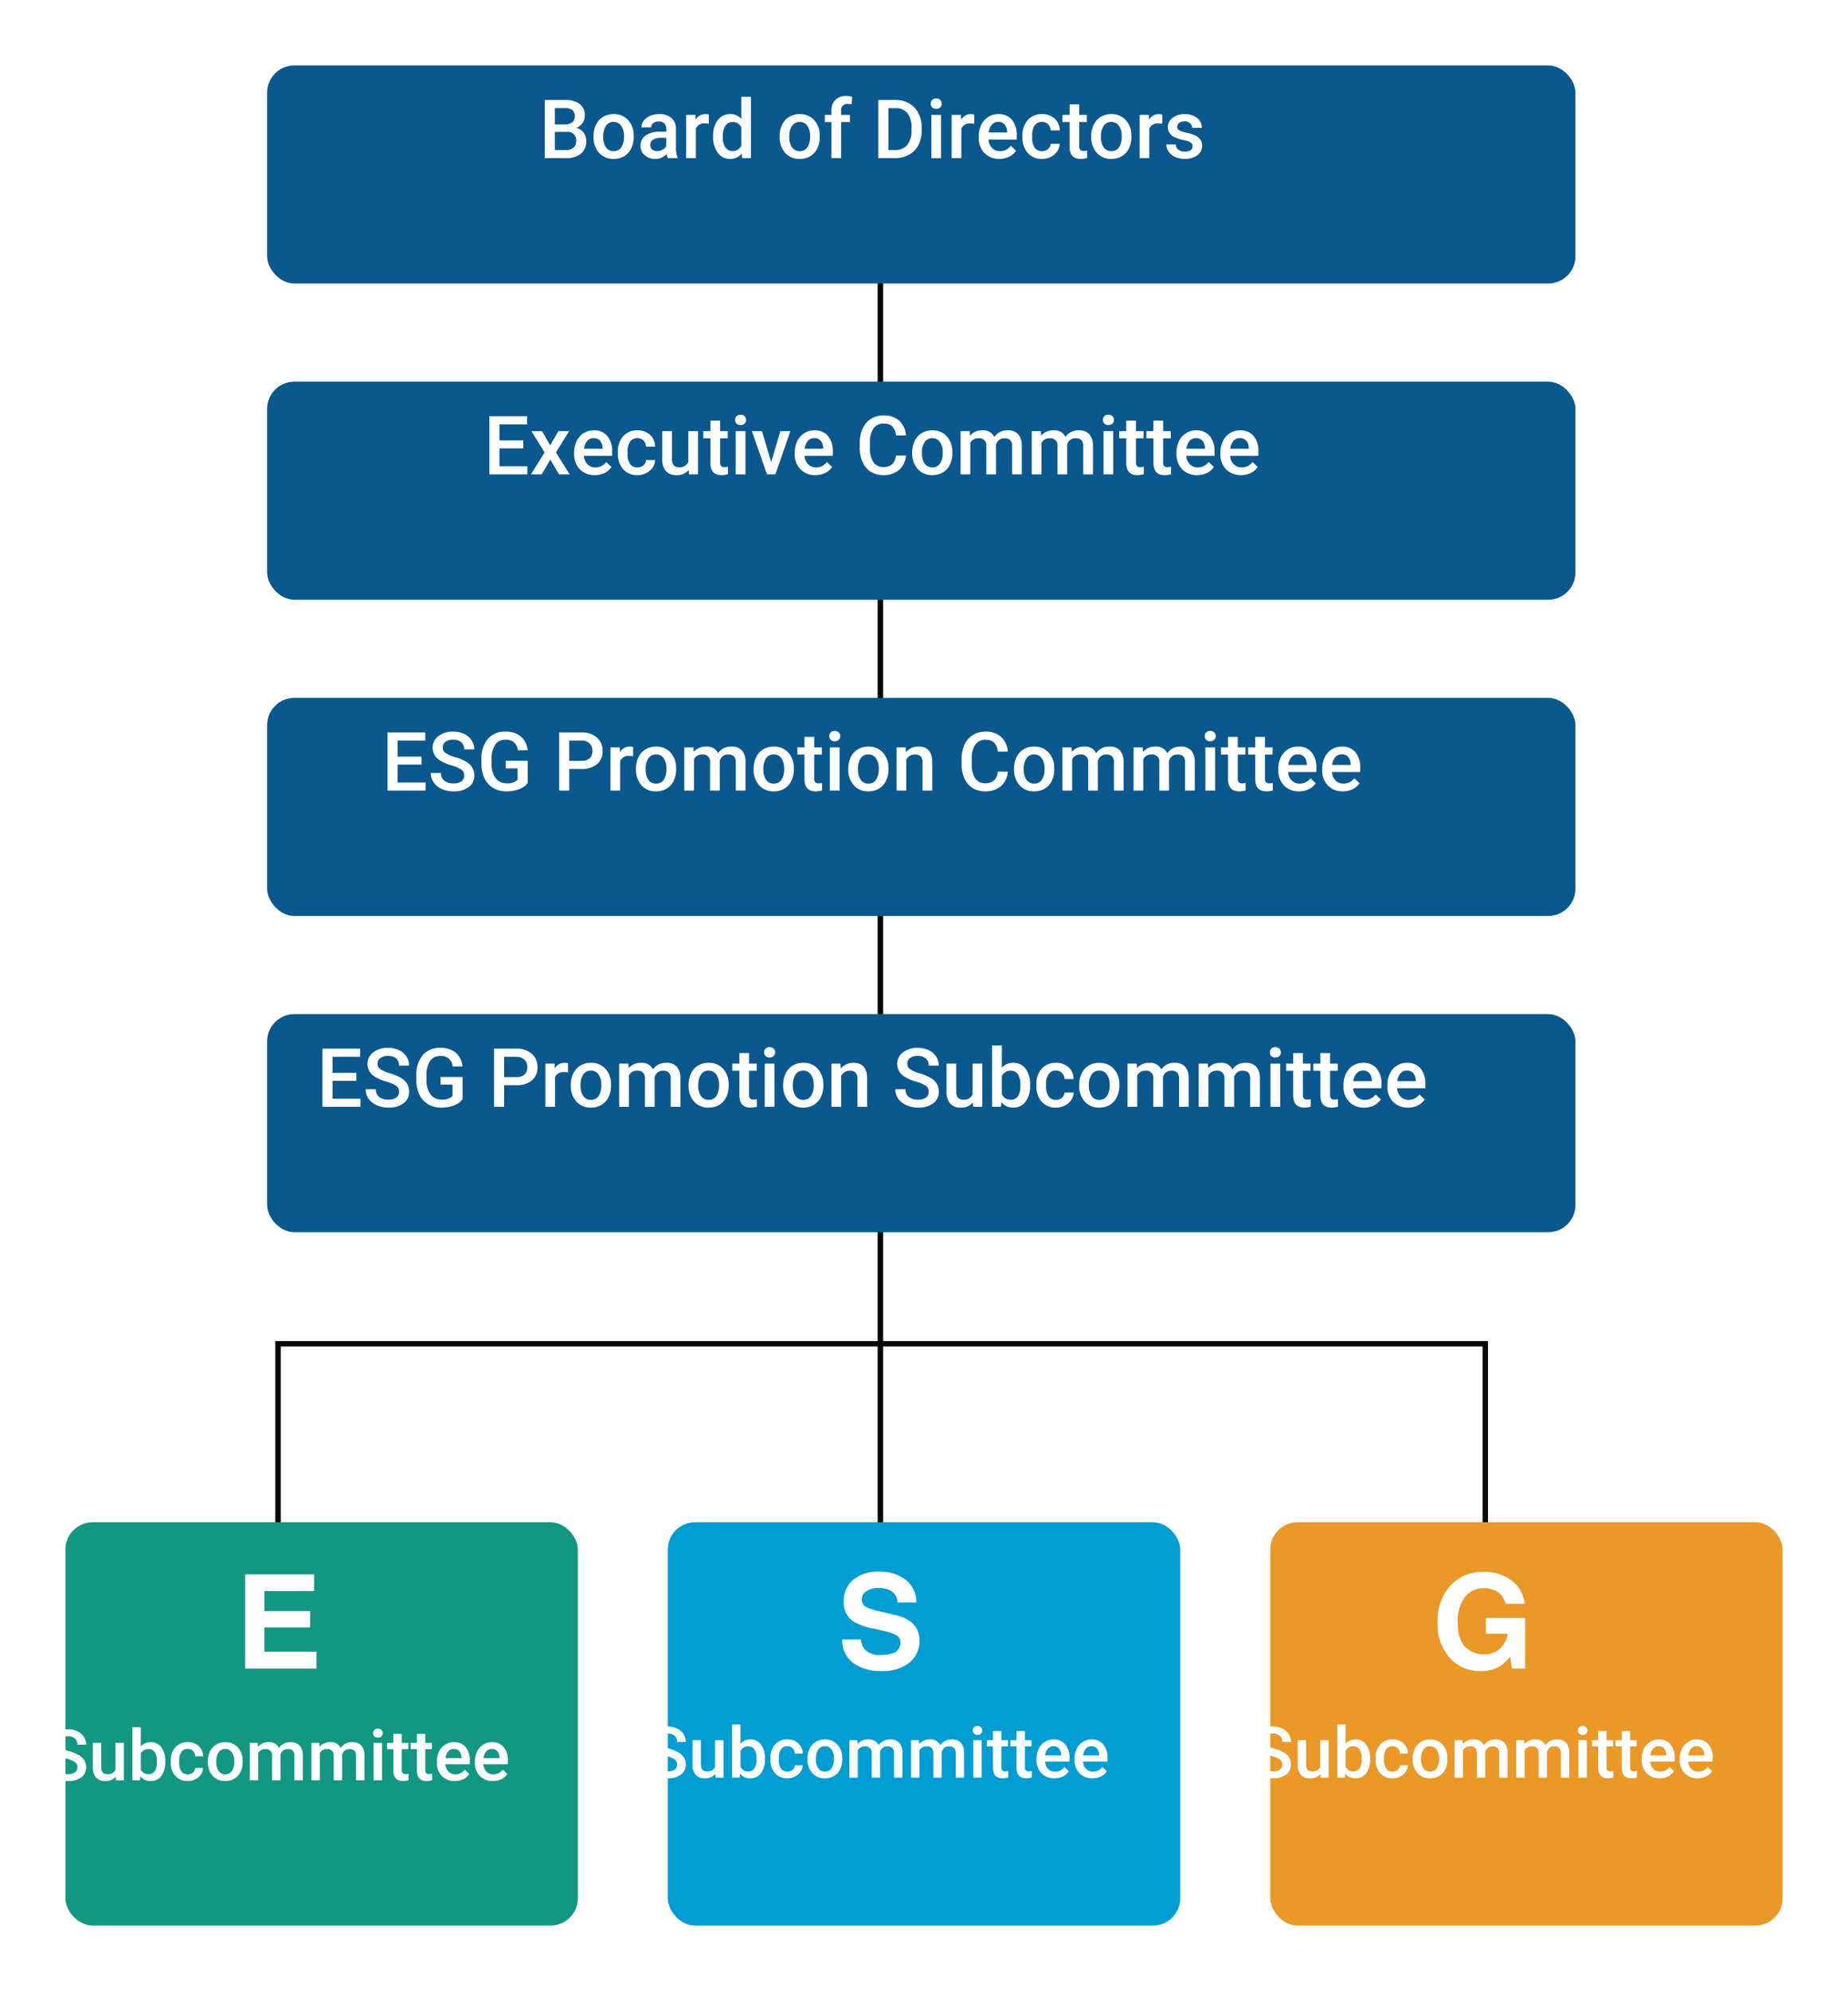
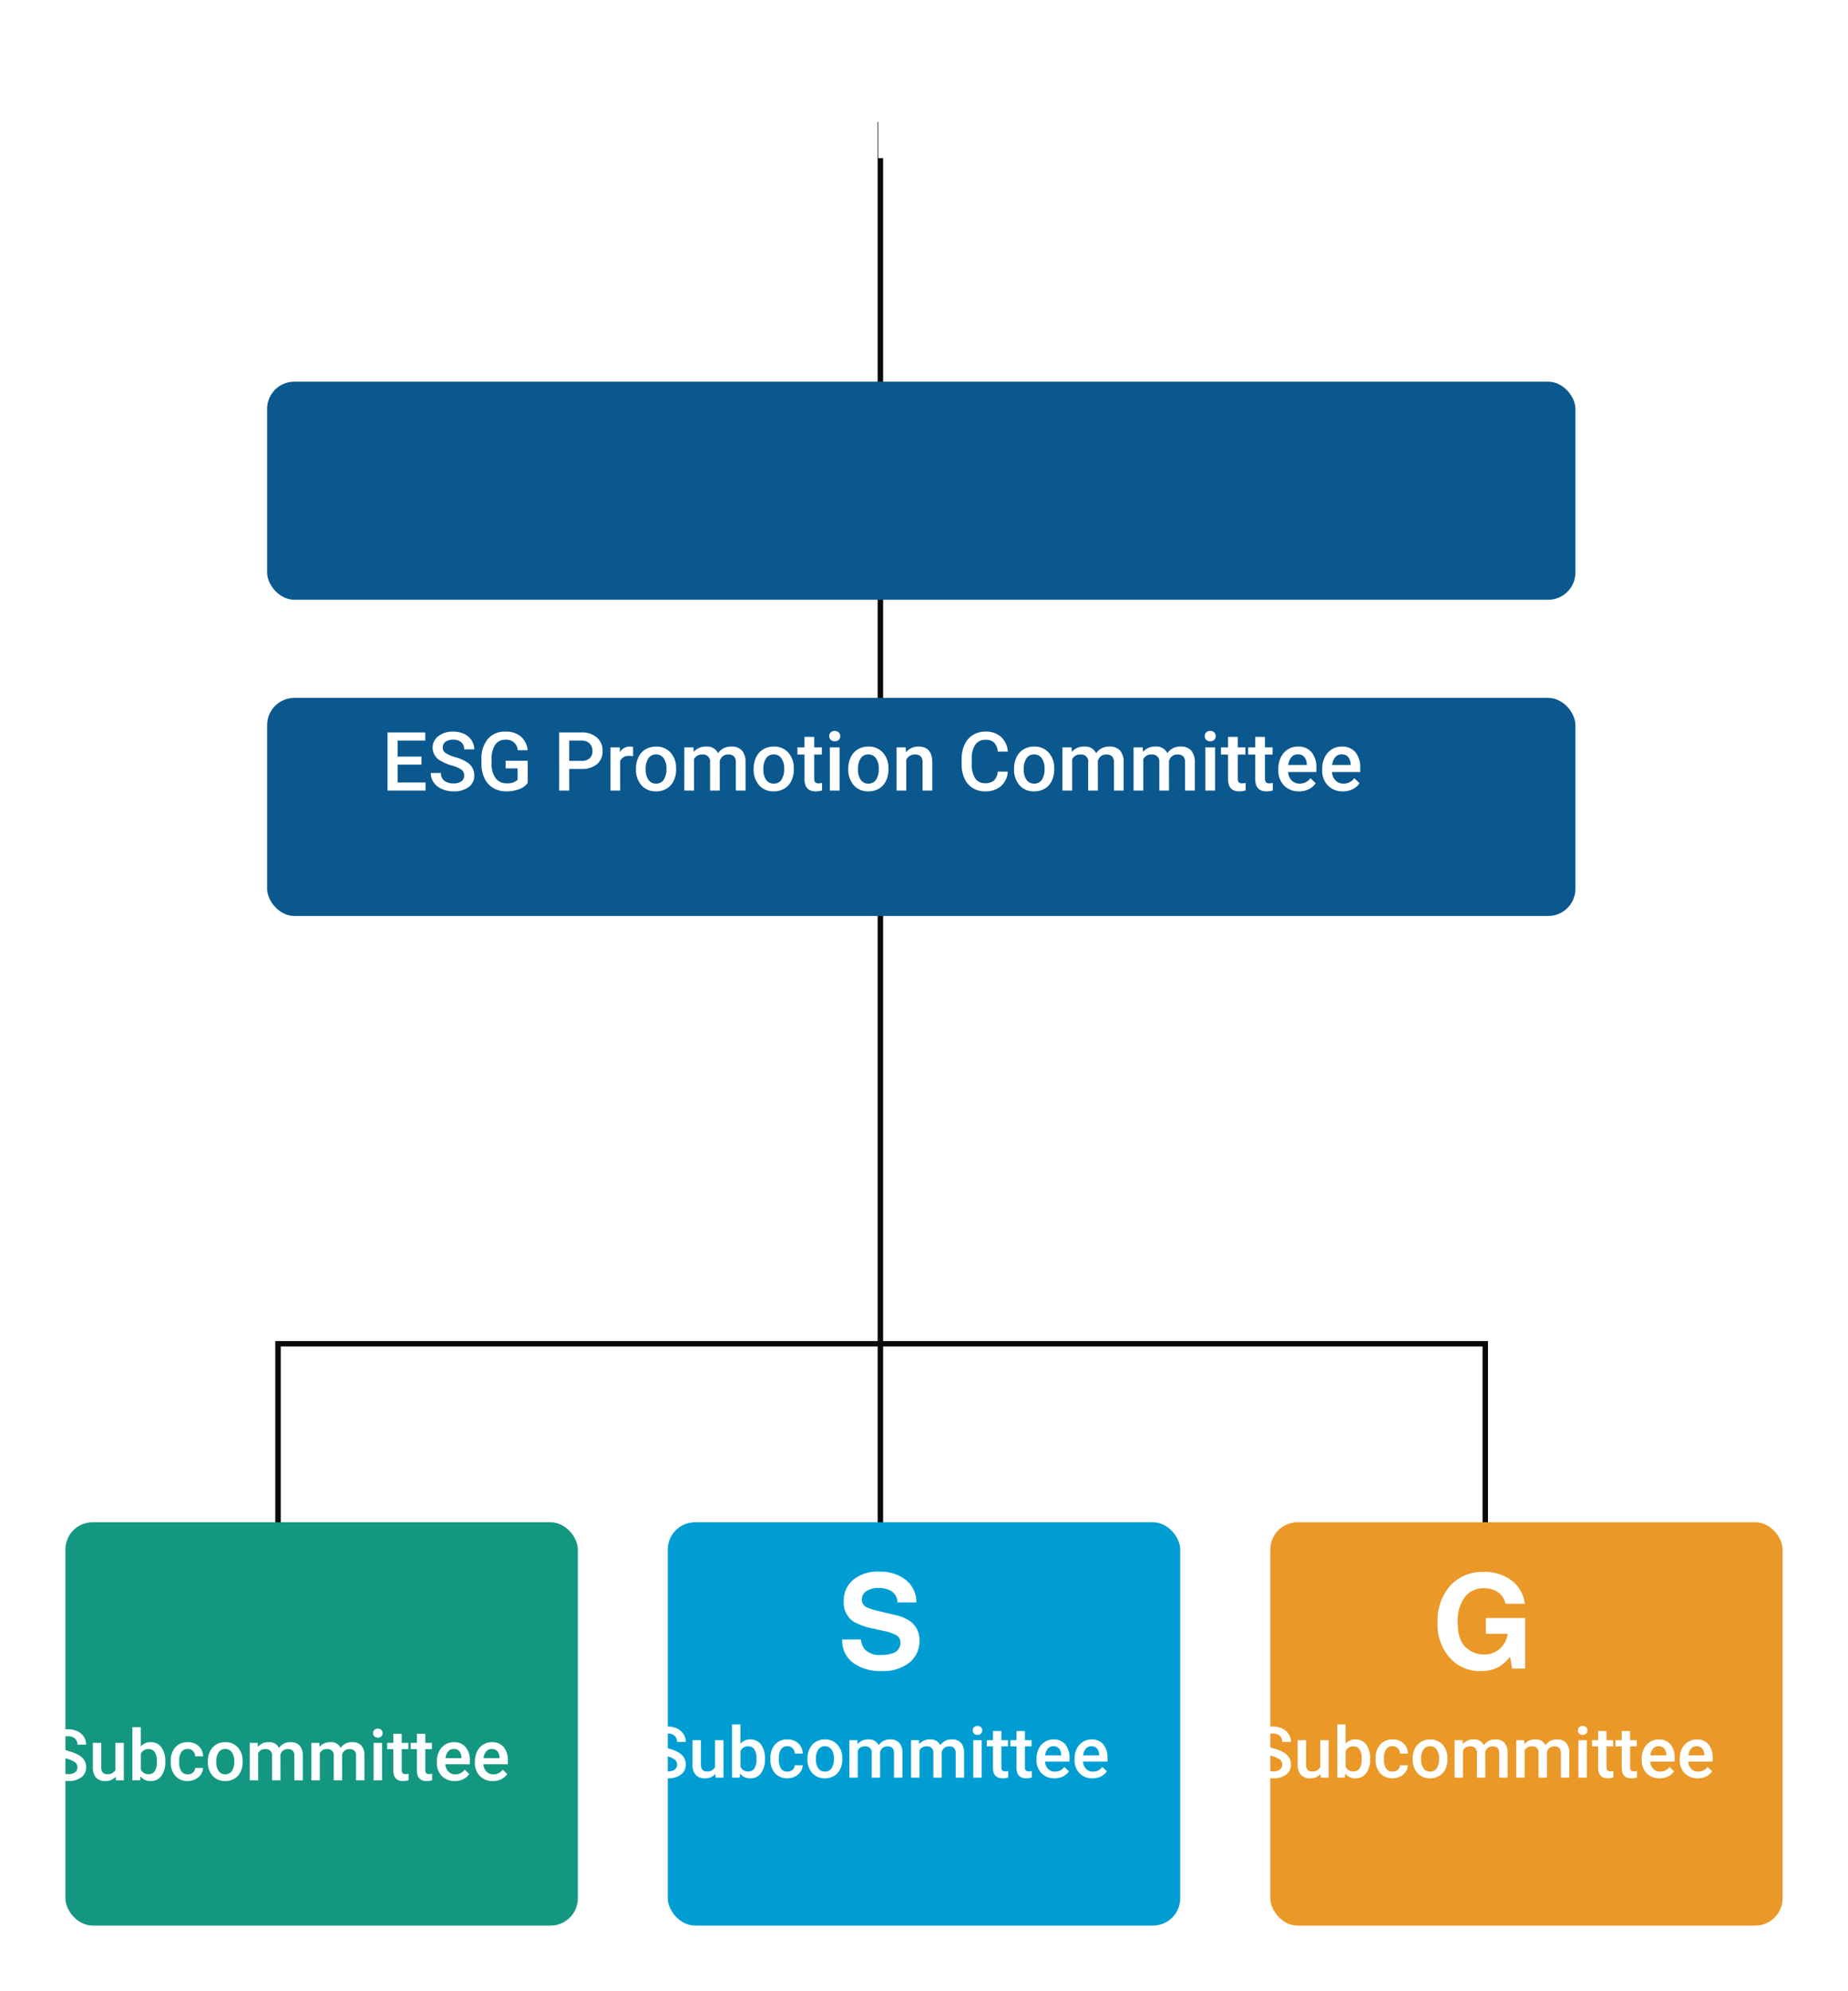
<svg xmlns="http://www.w3.org/2000/svg" width="339" height="365.172" viewBox="0 0 339 365.172">
  <defs>
    <filter id="長方形_11246" x="37" y="0" width="264" height="64" filterUnits="userSpaceOnUse">
      <feOffset dx="8" dy="8" input="SourceAlpha" />
      <feGaussianBlur stdDeviation="4" result="blur" />
      <feFlood flood-color="#265776" flood-opacity="0.129" />
      <feComposite operator="in" in2="blur" />
      <feComposite in="SourceGraphic" />
    </filter>
    <filter id="長方形_11247" x="37" y="116" width="264" height="64" filterUnits="userSpaceOnUse">
      <feOffset dx="8" dy="8" input="SourceAlpha" />
      <feGaussianBlur stdDeviation="4" result="blur-2" />
      <feFlood flood-color="#265776" flood-opacity="0.129" />
      <feComposite operator="in" in2="blur-2" />
      <feComposite in="SourceGraphic" />
    </filter>
    <filter id="長方形_11248" x="37" y="174" width="264" height="64" filterUnits="userSpaceOnUse">
      <feOffset dx="8" dy="8" input="SourceAlpha" />
      <feGaussianBlur stdDeviation="4" result="blur-3" />
      <feFlood flood-color="#265776" flood-opacity="0.129" />
      <feComposite operator="in" in2="blur-3" />
      <feComposite in="SourceGraphic" />
    </filter>
    <filter id="長方形_11249" x="37" y="58" width="264" height="64" filterUnits="userSpaceOnUse">
      <feOffset dx="8" dy="8" input="SourceAlpha" />
      <feGaussianBlur stdDeviation="4" result="blur-4" />
      <feFlood flood-color="#265776" flood-opacity="0.129" />
      <feComposite operator="in" in2="blur-4" />
      <feComposite in="SourceGraphic" />
    </filter>
    <filter id="長方形_11251" x="110.5" y="267.201" width="118" height="97.971" filterUnits="userSpaceOnUse">
      <feOffset dx="8" dy="8" input="SourceAlpha" />
      <feGaussianBlur stdDeviation="4" result="blur-5" />
      <feFlood flood-color="#265776" flood-opacity="0.129" />
      <feComposite operator="in" in2="blur-5" />
      <feComposite in="SourceGraphic" />
    </filter>
    <filter id="長方形_11252" x="221.029" y="267.201" width="117.971" height="97.971" filterUnits="userSpaceOnUse">
      <feOffset dx="8" dy="8" input="SourceAlpha" />
      <feGaussianBlur stdDeviation="4" result="blur-6" />
      <feFlood flood-color="#265776" flood-opacity="0.129" />
      <feComposite operator="in" in2="blur-6" />
      <feComposite in="SourceGraphic" />
    </filter>
    <filter id="長方形_11250" x="0" y="267.201" width="118" height="97.971" filterUnits="userSpaceOnUse">
      <feOffset dx="8" dy="8" input="SourceAlpha" />
      <feGaussianBlur stdDeviation="4" result="blur-7" />
      <feFlood flood-color="#265776" flood-opacity="0.129" />
      <feComposite operator="in" in2="blur-7" />
      <feComposite in="SourceGraphic" />
    </filter>
  </defs>
  <g id="グループ_9657" data-name="グループ 9657" transform="translate(-26 -36)">
    <g id="グループ_8717" data-name="グループ 8717">
      <path id="パス_38817" data-name="パス 38817" d="M18980,14972.566h-1v-55.832h222.461v49.943h-1v-48.943H18980Z" transform="translate(-18902.5 -14634.772)" fill="#0a0a0a" />
      <path id="線_1712" data-name="線 1712" d="M.5,266.685h-1V0h1Z" transform="translate(187.5 58.385)" fill="#0a0a0a" />
      <g transform="matrix(1, 0, 0, 1, 26, 36)" filter="url(#長方形_11246)">
-         <rect id="長方形_11246-2" data-name="長方形 11246" width="240" height="40" rx="5" transform="translate(41 4)" fill="#0a588e" />
-       </g>
+         </g>
      <g transform="matrix(1, 0, 0, 1, 26, 36)" filter="url(#長方形_11247)">
        <rect id="長方形_11247-2" data-name="長方形 11247" width="240" height="40" rx="5" transform="translate(41 120)" fill="#0a588e" />
      </g>
      <g transform="matrix(1, 0, 0, 1, 26, 36)" filter="url(#長方形_11248)">
-         <rect id="長方形_11248-2" data-name="長方形 11248" width="240" height="40" rx="5" transform="translate(41 178)" fill="#0a588e" />
-       </g>
+         </g>
      <g transform="matrix(1, 0, 0, 1, 26, 36)" filter="url(#長方形_11249)">
        <rect id="長方形_11249-2" data-name="長方形 11249" width="240" height="40" rx="5" transform="translate(41 62)" fill="#0a588e" />
      </g>
      <path id="パス_40920" data-name="パス 40920" d="M-60.073,0V-10.664h3.655a4.462,4.462,0,0,1,2.754.725,2.554,2.554,0,0,1,.945,2.161,2.3,2.3,0,0,1-.4,1.318,2.546,2.546,0,0,1-1.157.908,2.354,2.354,0,0,1,1.337.883,2.57,2.57,0,0,1,.472,1.556,2.839,2.839,0,0,1-.963,2.307A4.188,4.188,0,0,1-56.184,0Zm1.853-4.812v3.333h2.058A1.992,1.992,0,0,0-54.8-1.912a1.517,1.517,0,0,0,.491-1.2,1.522,1.522,0,0,0-1.7-1.7Zm0-1.362H-56.4a2.1,2.1,0,0,0,1.351-.392,1.343,1.343,0,0,0,.487-1.11,1.361,1.361,0,0,0-.45-1.143,2.275,2.275,0,0,0-1.4-.352h-1.8Zm7.1,2.139a4.673,4.673,0,0,1,.461-2.1,3.37,3.37,0,0,1,1.3-1.436,3.653,3.653,0,0,1,1.919-.5,3.462,3.462,0,0,1,2.6,1.033A4.062,4.062,0,0,1-43.755-4.3l.007.417a4.715,4.715,0,0,1-.45,2.095A3.329,3.329,0,0,1-45.487-.359a3.679,3.679,0,0,1-1.937.505A3.438,3.438,0,0,1-50.109-.97a4.278,4.278,0,0,1-1.007-2.977Zm1.78.154a3.193,3.193,0,0,0,.505,1.915,1.643,1.643,0,0,0,1.406.692,1.625,1.625,0,0,0,1.4-.7,3.527,3.527,0,0,0,.5-2.058,3.152,3.152,0,0,0-.516-1.9,1.649,1.649,0,0,0-1.4-.7,1.634,1.634,0,0,0-1.384.692A3.46,3.46,0,0,0-49.336-3.882ZM-37.507,0a2.747,2.747,0,0,1-.205-.74,2.77,2.77,0,0,1-2.08.886,2.8,2.8,0,0,1-1.948-.681A2.179,2.179,0,0,1-42.5-2.219a2.25,2.25,0,0,1,.941-1.945,4.561,4.561,0,0,1,2.692-.677h1.091v-.52a1.388,1.388,0,0,0-.344-.985,1.365,1.365,0,0,0-1.047-.37,1.568,1.568,0,0,0-1,.3.941.941,0,0,0-.388.773h-1.78a1.975,1.975,0,0,1,.432-1.219,2.879,2.879,0,0,1,1.176-.89,4.129,4.129,0,0,1,1.659-.322,3.325,3.325,0,0,1,2.219.7,2.494,2.494,0,0,1,.85,1.967v3.574a4.051,4.051,0,0,0,.3,1.707V0Zm-1.956-1.282a2.025,2.025,0,0,0,.992-.256,1.713,1.713,0,0,0,.7-.688V-3.721h-.959a2.624,2.624,0,0,0-1.487.344,1.115,1.115,0,0,0-.5.974,1.04,1.04,0,0,0,.341.817A1.319,1.319,0,0,0-39.463-1.282ZM-29.978-6.3a4.4,4.4,0,0,0-.725-.059,1.633,1.633,0,0,0-1.648.938V0h-1.78V-7.925h1.7l.044.886A2.005,2.005,0,0,1-30.6-8.071a1.666,1.666,0,0,1,.63.1Zm.791,2.278a4.712,4.712,0,0,1,.85-2.941,2.722,2.722,0,0,1,2.278-1.11,2.587,2.587,0,0,1,2.036.879V-11.25h1.78V0h-1.611l-.088-.82a2.624,2.624,0,0,1-2.131.967A2.707,2.707,0,0,1-28.326-.974,4.884,4.884,0,0,1-29.187-4.021Zm1.78.154a3.3,3.3,0,0,0,.465,1.886A1.509,1.509,0,0,0-25.62-1.3a1.681,1.681,0,0,0,1.6-.974V-5.662a1.655,1.655,0,0,0-1.582-.952,1.52,1.52,0,0,0-1.333.685A3.674,3.674,0,0,0-27.407-3.867Zm10.422-.168a4.673,4.673,0,0,1,.461-2.1,3.37,3.37,0,0,1,1.3-1.436,3.653,3.653,0,0,1,1.919-.5,3.462,3.462,0,0,1,2.6,1.033A4.062,4.062,0,0,1-9.624-4.3l.007.417a4.715,4.715,0,0,1-.45,2.095A3.329,3.329,0,0,1-11.356-.359a3.679,3.679,0,0,1-1.937.505A3.438,3.438,0,0,1-15.978-.97a4.278,4.278,0,0,1-1.007-2.977Zm1.78.154A3.193,3.193,0,0,0-14.7-1.967a1.643,1.643,0,0,0,1.406.692,1.625,1.625,0,0,0,1.4-.7,3.527,3.527,0,0,0,.5-2.058,3.152,3.152,0,0,0-.516-1.9,1.649,1.649,0,0,0-1.4-.7,1.634,1.634,0,0,0-1.384.692A3.46,3.46,0,0,0-15.205-3.882ZM-7.485,0V-6.606H-8.694V-7.925h1.208V-8.65a2.722,2.722,0,0,1,.732-2.036A2.806,2.806,0,0,1-4.7-11.4a4.113,4.113,0,0,1,1,.132L-3.75-9.88a3.505,3.505,0,0,0-.681-.059A1.143,1.143,0,0,0-5.706-8.628v.7h1.611v1.318H-5.706V0Zm8.6,0V-10.664H4.263a4.94,4.94,0,0,1,2.509.63,4.3,4.3,0,0,1,1.7,1.787,5.673,5.673,0,0,1,.6,2.651v.535a5.649,5.649,0,0,1-.6,2.666A4.243,4.243,0,0,1,6.742-.623,5.169,5.169,0,0,1,4.182,0ZM2.966-9.17v7.69H4.175a2.783,2.783,0,0,0,2.238-.912A3.972,3.972,0,0,0,7.207-5.01V-5.6a4.076,4.076,0,0,0-.754-2.651,2.675,2.675,0,0,0-2.19-.916ZM12.634,0h-1.78V-7.925h1.78Zm-1.89-9.983a.945.945,0,0,1,.26-.681.982.982,0,0,1,.743-.271,1,1,0,0,1,.747.271.937.937,0,0,1,.264.681.916.916,0,0,1-.264.67,1,1,0,0,1-.747.267A.99.99,0,0,1,11-9.313.923.923,0,0,1,10.745-9.983ZM18.721-6.3A4.4,4.4,0,0,0,18-6.357a1.633,1.633,0,0,0-1.648.938V0h-1.78V-7.925h1.7l.044.886A2.005,2.005,0,0,1,18.1-8.071a1.666,1.666,0,0,1,.63.1ZM23.335.146A3.682,3.682,0,0,1,20.592-.919a3.866,3.866,0,0,1-1.051-2.838v-.22A4.755,4.755,0,0,1,20-6.1a3.484,3.484,0,0,1,1.285-1.454,3.4,3.4,0,0,1,1.846-.52,3.11,3.11,0,0,1,2.5,1.033,4.367,4.367,0,0,1,.883,2.922V-3.4H21.335a2.38,2.38,0,0,0,.656,1.553,1.968,1.968,0,0,0,1.447.571,2.41,2.41,0,0,0,1.992-.989l.959.916a3.2,3.2,0,0,1-1.271,1.1A3.978,3.978,0,0,1,23.335.146Zm-.212-6.79a1.5,1.5,0,0,0-1.183.513A2.657,2.657,0,0,0,21.365-4.7h3.391v-.132a2.163,2.163,0,0,0-.476-1.351A1.487,1.487,0,0,0,23.123-6.643ZM31.15-1.274a1.609,1.609,0,0,0,1.106-.388,1.326,1.326,0,0,0,.469-.959H34.4a2.614,2.614,0,0,1-.461,1.381A3.027,3.027,0,0,1,32.769-.227a3.492,3.492,0,0,1-1.6.374A3.379,3.379,0,0,1,28.535-.93,4.27,4.27,0,0,1,27.561-3.9v-.183a4.2,4.2,0,0,1,.967-2.9,3.348,3.348,0,0,1,2.637-1.088,3.256,3.256,0,0,1,2.3.824A2.952,2.952,0,0,1,34.4-5.083H32.725A1.63,1.63,0,0,0,32.26-6.2a1.5,1.5,0,0,0-1.11-.439,1.566,1.566,0,0,0-1.333.626,3.2,3.2,0,0,0-.476,1.9v.286a3.248,3.248,0,0,0,.465,1.923A1.565,1.565,0,0,0,31.15-1.274Zm6.826-8.577v1.926h1.4v1.318h-1.4v4.424a.974.974,0,0,0,.179.656.832.832,0,0,0,.641.2,2.742,2.742,0,0,0,.623-.073V-.022a4.383,4.383,0,0,1-1.172.168Q36.2.146,36.2-2.117v-4.49h-1.3V-7.925h1.3V-9.851Zm2.2,5.815a4.673,4.673,0,0,1,.461-2.1,3.37,3.37,0,0,1,1.3-1.436,3.653,3.653,0,0,1,1.919-.5,3.462,3.462,0,0,1,2.6,1.033A4.062,4.062,0,0,1,47.542-4.3l.007.417a4.715,4.715,0,0,1-.45,2.095A3.329,3.329,0,0,1,45.809-.359a3.679,3.679,0,0,1-1.937.505A3.438,3.438,0,0,1,41.188-.97a4.278,4.278,0,0,1-1.007-2.977Zm1.78.154a3.193,3.193,0,0,0,.505,1.915,1.643,1.643,0,0,0,1.406.692,1.625,1.625,0,0,0,1.4-.7,3.527,3.527,0,0,0,.5-2.058,3.152,3.152,0,0,0-.516-1.9,1.649,1.649,0,0,0-1.4-.7,1.634,1.634,0,0,0-1.384.692A3.46,3.46,0,0,0,41.96-3.882ZM53.2-6.3a4.4,4.4,0,0,0-.725-.059,1.633,1.633,0,0,0-1.648.938V0H49.05V-7.925h1.7l.044.886a2.005,2.005,0,0,1,1.787-1.033,1.666,1.666,0,0,1,.63.1ZM58.77-2.153a.807.807,0,0,0-.392-.725,4.167,4.167,0,0,0-1.3-.439A6.683,6.683,0,0,1,55.562-3.8a2.023,2.023,0,0,1-1.333-1.868,2.109,2.109,0,0,1,.864-1.714,3.417,3.417,0,0,1,2.2-.688,3.555,3.555,0,0,1,2.3.7,2.231,2.231,0,0,1,.875,1.824h-1.78A1.1,1.1,0,0,0,58.3-6.4a1.46,1.46,0,0,0-1.011-.341,1.577,1.577,0,0,0-.956.271.854.854,0,0,0-.37.725.721.721,0,0,0,.344.637,4.734,4.734,0,0,0,1.392.458,6.587,6.587,0,0,1,1.644.549,2.328,2.328,0,0,1,.886.765,1.952,1.952,0,0,1,.289,1.084,2.065,2.065,0,0,1-.886,1.732,3.779,3.779,0,0,1-2.322.663,4.1,4.1,0,0,1-1.736-.352,2.857,2.857,0,0,1-1.187-.967A2.288,2.288,0,0,1,53.965-2.5h1.729a1.254,1.254,0,0,0,.476.97,1.85,1.85,0,0,0,1.165.341A1.8,1.8,0,0,0,58.4-1.454.827.827,0,0,0,58.77-2.153Z" transform="translate(186 65)" fill="#fff" />
      <path id="パス_40922" data-name="パス 40922" d="M-82.676-4.761h-4.38v3.281h5.12V0h-6.973V-10.664h6.921V-9.17h-5.068v2.944h4.38Zm7.822,2.014a1.288,1.288,0,0,0-.494-1.084A5.948,5.948,0,0,0-77.131-4.6a8.612,8.612,0,0,1-2.051-.864A2.737,2.737,0,0,1-80.64-7.852a2.6,2.6,0,0,1,1.051-2.124,4.254,4.254,0,0,1,2.728-.835,4.608,4.608,0,0,1,1.985.41,3.258,3.258,0,0,1,1.37,1.168,3,3,0,0,1,.5,1.681h-1.846a1.671,1.671,0,0,0-.524-1.307,2.161,2.161,0,0,0-1.5-.472,2.257,2.257,0,0,0-1.41.388,1.293,1.293,0,0,0-.5,1.084,1.169,1.169,0,0,0,.542.978,6.244,6.244,0,0,0,1.787.762,8.22,8.22,0,0,1,2,.842,3.18,3.18,0,0,1,1.106,1.084A2.823,2.823,0,0,1-73-2.761a2.538,2.538,0,0,1-1.022,2.12,4.432,4.432,0,0,1-2.772.787,5.209,5.209,0,0,1-2.128-.428,3.574,3.574,0,0,1-1.509-1.183,2.948,2.948,0,0,1-.538-1.758h1.853a1.725,1.725,0,0,0,.6,1.406,2.63,2.63,0,0,0,1.721.5,2.285,2.285,0,0,0,1.454-.392A1.264,1.264,0,0,0-74.854-2.747ZM-63.2-1.384A3.543,3.543,0,0,1-64.8-.242a6.544,6.544,0,0,1-2.329.388,4.59,4.59,0,0,1-2.373-.608A4.049,4.049,0,0,1-71.1-2.2a6.086,6.086,0,0,1-.582-2.64v-.835a5.644,5.644,0,0,1,1.157-3.776,4.013,4.013,0,0,1,3.23-1.359,4.258,4.258,0,0,1,2.827.879A3.788,3.788,0,0,1-63.208-7.4h-1.816a2.044,2.044,0,0,0-2.234-1.926,2.189,2.189,0,0,0-1.893.9,4.574,4.574,0,0,0-.67,2.633v.82a4.344,4.344,0,0,0,.729,2.684,2.4,2.4,0,0,0,2.025.956,2.67,2.67,0,0,0,2.021-.645V-4.065h-2.2V-5.471H-63.2Zm7.625-2.578V0h-1.853V-10.664h4.08a4.128,4.128,0,0,1,2.838.93A3.126,3.126,0,0,1-49.46-7.273,3.022,3.022,0,0,1-50.49-4.834a4.328,4.328,0,0,1-2.882.872Zm0-1.487h2.227a2.193,2.193,0,0,0,1.509-.465,1.709,1.709,0,0,0,.52-1.344,1.844,1.844,0,0,0-.527-1.381A2.033,2.033,0,0,0-53.3-9.17h-2.278Zm11.711-.85a4.4,4.4,0,0,0-.725-.059,1.633,1.633,0,0,0-1.648.938V0h-1.78V-7.925h1.7l.044.886a2.005,2.005,0,0,1,1.787-1.033,1.666,1.666,0,0,1,.63.1Zm.527,2.263a4.673,4.673,0,0,1,.461-2.1,3.37,3.37,0,0,1,1.3-1.436,3.653,3.653,0,0,1,1.919-.5,3.462,3.462,0,0,1,2.6,1.033A4.062,4.062,0,0,1-35.977-4.3l.007.417a4.715,4.715,0,0,1-.45,2.095A3.329,3.329,0,0,1-37.709-.359a3.679,3.679,0,0,1-1.937.505A3.438,3.438,0,0,1-42.33-.97a4.278,4.278,0,0,1-1.007-2.977Zm1.78.154a3.193,3.193,0,0,0,.505,1.915,1.643,1.643,0,0,0,1.406.692,1.625,1.625,0,0,0,1.4-.7,3.527,3.527,0,0,0,.5-2.058,3.152,3.152,0,0,0-.516-1.9,1.649,1.649,0,0,0-1.4-.7,1.634,1.634,0,0,0-1.384.692A3.46,3.46,0,0,0-41.558-3.882Zm8.767-4.043.051.828a2.852,2.852,0,0,1,2.285-.974,2.191,2.191,0,0,1,2.175,1.216,2.811,2.811,0,0,1,2.432-1.216,2.471,2.471,0,0,1,1.952.725,3.192,3.192,0,0,1,.656,2.139V0h-1.78V-5.156a1.576,1.576,0,0,0-.33-1.106,1.443,1.443,0,0,0-1.091-.352,1.482,1.482,0,0,0-.992.326,1.719,1.719,0,0,0-.538.853L-27.964,0h-1.78V-5.215a1.27,1.27,0,0,0-1.428-1.4,1.567,1.567,0,0,0-1.516.872V0h-1.78V-7.925Zm11.045,3.889a4.673,4.673,0,0,1,.461-2.1,3.37,3.37,0,0,1,1.3-1.436,3.653,3.653,0,0,1,1.919-.5,3.462,3.462,0,0,1,2.6,1.033A4.062,4.062,0,0,1-14.385-4.3l.007.417a4.715,4.715,0,0,1-.45,2.095A3.329,3.329,0,0,1-16.117-.359a3.679,3.679,0,0,1-1.937.505A3.438,3.438,0,0,1-20.739-.97a4.278,4.278,0,0,1-1.007-2.977Zm1.78.154a3.193,3.193,0,0,0,.505,1.915,1.643,1.643,0,0,0,1.406.692,1.625,1.625,0,0,0,1.4-.7,3.527,3.527,0,0,0,.5-2.058,3.152,3.152,0,0,0-.516-1.9,1.649,1.649,0,0,0-1.4-.7,1.634,1.634,0,0,0-1.384.692A3.46,3.46,0,0,0-19.966-3.882Zm9.324-5.969v1.926h1.4v1.318h-1.4v4.424a.974.974,0,0,0,.179.656.832.832,0,0,0,.641.2A2.742,2.742,0,0,0-9.2-1.4V-.022a4.383,4.383,0,0,1-1.172.168q-2.051,0-2.051-2.263v-4.49h-1.3V-7.925h1.3V-9.851ZM-5.991,0h-1.78V-7.925h1.78Zm-1.89-9.983a.945.945,0,0,1,.26-.681.982.982,0,0,1,.743-.271,1,1,0,0,1,.747.271.937.937,0,0,1,.264.681.916.916,0,0,1-.264.67,1,1,0,0,1-.747.267.99.99,0,0,1-.743-.267A.923.923,0,0,1-7.881-9.983Zm3.494,5.947a4.673,4.673,0,0,1,.461-2.1,3.37,3.37,0,0,1,1.3-1.436,3.653,3.653,0,0,1,1.919-.5,3.462,3.462,0,0,1,2.6,1.033A4.062,4.062,0,0,1,2.974-4.3l.007.417a4.715,4.715,0,0,1-.45,2.095A3.329,3.329,0,0,1,1.241-.359,3.679,3.679,0,0,1-.7.146,3.438,3.438,0,0,1-3.38-.97,4.278,4.278,0,0,1-4.387-3.948Zm1.78.154A3.193,3.193,0,0,0-2.1-1.967,1.643,1.643,0,0,0-.7-1.274a1.625,1.625,0,0,0,1.4-.7,3.527,3.527,0,0,0,.5-2.058,3.152,3.152,0,0,0-.516-1.9,1.649,1.649,0,0,0-1.4-.7,1.634,1.634,0,0,0-1.384.692A3.46,3.46,0,0,0-2.607-3.882ZM6.138-7.925l.051.916A2.849,2.849,0,0,1,8.5-8.071q2.476,0,2.52,2.834V0H9.236V-5.134A1.632,1.632,0,0,0,8.91-6.251a1.371,1.371,0,0,0-1.066-.363,1.715,1.715,0,0,0-1.6.974V0H4.46V-7.925ZM24.873-3.472a3.85,3.85,0,0,1-1.26,2.662,4.3,4.3,0,0,1-2.922.956,4.158,4.158,0,0,1-2.245-.6,3.966,3.966,0,0,1-1.5-1.718A6.2,6.2,0,0,1,16.4-4.761v-1a6.243,6.243,0,0,1,.535-2.659,4.029,4.029,0,0,1,1.534-1.772,4.28,4.28,0,0,1,2.311-.623,4.112,4.112,0,0,1,2.842.959,4.008,4.008,0,0,1,1.252,2.71H23.027a2.634,2.634,0,0,0-.67-1.659,2.215,2.215,0,0,0-1.578-.509,2.164,2.164,0,0,0-1.857.883,4.408,4.408,0,0,0-.663,2.589v.945a4.676,4.676,0,0,0,.619,2.637,2.054,2.054,0,0,0,1.813.908,2.4,2.4,0,0,0,1.641-.491,2.559,2.559,0,0,0,.7-1.633Zm1.15-.564a4.673,4.673,0,0,1,.461-2.1,3.37,3.37,0,0,1,1.3-1.436,3.653,3.653,0,0,1,1.919-.5,3.462,3.462,0,0,1,2.6,1.033A4.062,4.062,0,0,1,33.384-4.3l.007.417a4.715,4.715,0,0,1-.45,2.095A3.329,3.329,0,0,1,31.652-.359a3.679,3.679,0,0,1-1.937.505A3.438,3.438,0,0,1,27.03-.97a4.278,4.278,0,0,1-1.007-2.977Zm1.78.154a3.193,3.193,0,0,0,.505,1.915,1.643,1.643,0,0,0,1.406.692,1.625,1.625,0,0,0,1.4-.7,3.527,3.527,0,0,0,.5-2.058,3.152,3.152,0,0,0-.516-1.9,1.649,1.649,0,0,0-1.4-.7,1.634,1.634,0,0,0-1.384.692A3.46,3.46,0,0,0,27.8-3.882ZM36.57-7.925l.051.828a2.852,2.852,0,0,1,2.285-.974,2.191,2.191,0,0,1,2.175,1.216,2.811,2.811,0,0,1,2.432-1.216,2.471,2.471,0,0,1,1.952.725,3.192,3.192,0,0,1,.656,2.139V0h-1.78V-5.156a1.576,1.576,0,0,0-.33-1.106,1.443,1.443,0,0,0-1.091-.352,1.482,1.482,0,0,0-.992.326,1.719,1.719,0,0,0-.538.853L41.4,0h-1.78V-5.215a1.27,1.27,0,0,0-1.428-1.4,1.567,1.567,0,0,0-1.516.872V0h-1.78V-7.925Zm13.052,0,.051.828a2.852,2.852,0,0,1,2.285-.974,2.191,2.191,0,0,1,2.175,1.216,2.811,2.811,0,0,1,2.432-1.216,2.471,2.471,0,0,1,1.952.725,3.192,3.192,0,0,1,.656,2.139V0h-1.78V-5.156a1.576,1.576,0,0,0-.33-1.106,1.443,1.443,0,0,0-1.091-.352,1.482,1.482,0,0,0-.992.326,1.719,1.719,0,0,0-.538.853L54.448,0h-1.78V-5.215a1.27,1.27,0,0,0-1.428-1.4,1.567,1.567,0,0,0-1.516.872V0h-1.78V-7.925ZM62.893,0h-1.78V-7.925h1.78ZM61-9.983a.945.945,0,0,1,.26-.681.982.982,0,0,1,.743-.271,1,1,0,0,1,.747.271.937.937,0,0,1,.264.681.916.916,0,0,1-.264.67,1,1,0,0,1-.747.267.99.99,0,0,1-.743-.267A.923.923,0,0,1,61-9.983Zm6.057.132v1.926h1.4v1.318h-1.4v4.424a.974.974,0,0,0,.179.656.832.832,0,0,0,.641.2A2.742,2.742,0,0,0,68.5-1.4V-.022a4.383,4.383,0,0,1-1.172.168q-2.051,0-2.051-2.263v-4.49h-1.3V-7.925h1.3V-9.851Zm4.988,0v1.926h1.4v1.318h-1.4v4.424a.974.974,0,0,0,.179.656.832.832,0,0,0,.641.2,2.742,2.742,0,0,0,.623-.073V-.022a4.383,4.383,0,0,1-1.172.168q-2.051,0-2.051-2.263v-4.49h-1.3V-7.925h1.3V-9.851ZM78.3.146A3.682,3.682,0,0,1,75.553-.919,3.866,3.866,0,0,1,74.5-3.757v-.22A4.755,4.755,0,0,1,74.96-6.1a3.484,3.484,0,0,1,1.285-1.454,3.4,3.4,0,0,1,1.846-.52,3.11,3.11,0,0,1,2.5,1.033,4.367,4.367,0,0,1,.883,2.922V-3.4H76.3a2.38,2.38,0,0,0,.656,1.553,1.968,1.968,0,0,0,1.447.571,2.41,2.41,0,0,0,1.992-.989l.959.916a3.2,3.2,0,0,1-1.271,1.1A3.978,3.978,0,0,1,78.3.146Zm-.212-6.79A1.5,1.5,0,0,0,76.9-6.13,2.657,2.657,0,0,0,76.326-4.7h3.391v-.132a2.163,2.163,0,0,0-.476-1.351A1.487,1.487,0,0,0,78.083-6.643ZM86.345.146A3.682,3.682,0,0,1,83.6-.919a3.866,3.866,0,0,1-1.051-2.838v-.22a4.755,4.755,0,0,1,.458-2.12,3.484,3.484,0,0,1,1.285-1.454,3.4,3.4,0,0,1,1.846-.52,3.11,3.11,0,0,1,2.5,1.033,4.367,4.367,0,0,1,.883,2.922V-3.4H84.346A2.38,2.38,0,0,0,85-1.846a1.968,1.968,0,0,0,1.447.571,2.41,2.41,0,0,0,1.992-.989l.959.916a3.2,3.2,0,0,1-1.271,1.1A3.978,3.978,0,0,1,86.345.146Zm-.212-6.79a1.5,1.5,0,0,0-1.183.513A2.657,2.657,0,0,0,84.375-4.7h3.391v-.132a2.163,2.163,0,0,0-.476-1.351A1.487,1.487,0,0,0,86.133-6.643Z" transform="translate(186 181)" fill="#fff" />
-       <path id="パス_40923" data-name="パス 40923" d="M-94.622-4.761H-99v3.281h5.12V0h-6.973V-10.664h6.921V-9.17H-99v2.944h4.38ZM-86.8-2.747a1.288,1.288,0,0,0-.494-1.084A5.948,5.948,0,0,0-89.077-4.6a8.612,8.612,0,0,1-2.051-.864,2.737,2.737,0,0,1-1.458-2.388,2.6,2.6,0,0,1,1.051-2.124,4.254,4.254,0,0,1,2.728-.835,4.608,4.608,0,0,1,1.985.41,3.258,3.258,0,0,1,1.37,1.168,3,3,0,0,1,.5,1.681H-86.8a1.671,1.671,0,0,0-.524-1.307,2.161,2.161,0,0,0-1.5-.472,2.257,2.257,0,0,0-1.41.388,1.293,1.293,0,0,0-.5,1.084,1.169,1.169,0,0,0,.542.978,6.244,6.244,0,0,0,1.787.762,8.22,8.22,0,0,1,2,.842A3.18,3.18,0,0,1-85.3-4.193a2.823,2.823,0,0,1,.352,1.432,2.538,2.538,0,0,1-1.022,2.12A4.432,4.432,0,0,1-88.74.146a5.209,5.209,0,0,1-2.128-.428,3.574,3.574,0,0,1-1.509-1.183,2.948,2.948,0,0,1-.538-1.758h1.853a1.725,1.725,0,0,0,.6,1.406,2.63,2.63,0,0,0,1.721.5,2.285,2.285,0,0,0,1.454-.392A1.264,1.264,0,0,0-86.8-2.747Zm11.653,1.362a3.543,3.543,0,0,1-1.6,1.143A6.544,6.544,0,0,1-79.08.146a4.59,4.59,0,0,1-2.373-.608A4.049,4.049,0,0,1-83.046-2.2a6.086,6.086,0,0,1-.582-2.64v-.835a5.644,5.644,0,0,1,1.157-3.776,4.013,4.013,0,0,1,3.23-1.359,4.258,4.258,0,0,1,2.827.879A3.788,3.788,0,0,1-75.154-7.4H-76.97A2.044,2.044,0,0,0-79.2-9.324a2.189,2.189,0,0,0-1.893.9,4.574,4.574,0,0,0-.67,2.633v.82a4.344,4.344,0,0,0,.729,2.684,2.4,2.4,0,0,0,2.025.956,2.67,2.67,0,0,0,2.021-.645V-4.065h-2.2V-5.471h4.043Zm7.625-2.578V0h-1.853V-10.664h4.08a4.128,4.128,0,0,1,2.838.93,3.126,3.126,0,0,1,1.051,2.461,3.022,3.022,0,0,1-1.029,2.439,4.328,4.328,0,0,1-2.882.872Zm0-1.487H-65.3a2.193,2.193,0,0,0,1.509-.465,1.709,1.709,0,0,0,.52-1.344,1.844,1.844,0,0,0-.527-1.381,2.033,2.033,0,0,0-1.45-.531h-2.278Zm11.711-.85a4.4,4.4,0,0,0-.725-.059,1.633,1.633,0,0,0-1.648.938V0h-1.78V-7.925h1.7l.044.886a2.005,2.005,0,0,1,1.787-1.033,1.666,1.666,0,0,1,.63.1Zm.527,2.263a4.673,4.673,0,0,1,.461-2.1,3.37,3.37,0,0,1,1.3-1.436,3.653,3.653,0,0,1,1.919-.5A3.462,3.462,0,0,1-49-7.039,4.062,4.062,0,0,1-47.922-4.3l.007.417a4.715,4.715,0,0,1-.45,2.095A3.329,3.329,0,0,1-49.655-.359a3.679,3.679,0,0,1-1.937.505A3.438,3.438,0,0,1-54.276-.97a4.278,4.278,0,0,1-1.007-2.977Zm1.78.154A3.193,3.193,0,0,0-53-1.967a1.643,1.643,0,0,0,1.406.692,1.625,1.625,0,0,0,1.4-.7,3.527,3.527,0,0,0,.5-2.058,3.152,3.152,0,0,0-.516-1.9,1.649,1.649,0,0,0-1.4-.7,1.634,1.634,0,0,0-1.384.692A3.46,3.46,0,0,0-53.5-3.882Zm8.767-4.043.051.828A2.852,2.852,0,0,1-42.4-8.071a2.191,2.191,0,0,1,2.175,1.216,2.811,2.811,0,0,1,2.432-1.216,2.471,2.471,0,0,1,1.952.725,3.192,3.192,0,0,1,.656,2.139V0h-1.78V-5.156a1.576,1.576,0,0,0-.33-1.106,1.443,1.443,0,0,0-1.091-.352,1.482,1.482,0,0,0-.992.326,1.719,1.719,0,0,0-.538.853L-39.91,0h-1.78V-5.215a1.27,1.27,0,0,0-1.428-1.4,1.567,1.567,0,0,0-1.516.872V0h-1.78V-7.925Zm11.045,3.889a4.673,4.673,0,0,1,.461-2.1,3.37,3.37,0,0,1,1.3-1.436,3.653,3.653,0,0,1,1.919-.5,3.462,3.462,0,0,1,2.6,1.033A4.062,4.062,0,0,1-26.331-4.3l.007.417a4.715,4.715,0,0,1-.45,2.095A3.329,3.329,0,0,1-28.063-.359,3.679,3.679,0,0,1-30,.146,3.438,3.438,0,0,1-32.684-.97a4.278,4.278,0,0,1-1.007-2.977Zm1.78.154a3.193,3.193,0,0,0,.505,1.915A1.643,1.643,0,0,0-30-1.274a1.625,1.625,0,0,0,1.4-.7,3.527,3.527,0,0,0,.5-2.058,3.152,3.152,0,0,0-.516-1.9,1.649,1.649,0,0,0-1.4-.7,1.634,1.634,0,0,0-1.384.692A3.46,3.46,0,0,0-31.912-3.882Zm9.324-5.969v1.926h1.4v1.318h-1.4v4.424a.974.974,0,0,0,.179.656.832.832,0,0,0,.641.2,2.742,2.742,0,0,0,.623-.073V-.022a4.383,4.383,0,0,1-1.172.168q-2.051,0-2.051-2.263v-4.49h-1.3V-7.925h1.3V-9.851ZM-17.937,0h-1.78V-7.925h1.78Zm-1.89-9.983a.945.945,0,0,1,.26-.681.982.982,0,0,1,.743-.271,1,1,0,0,1,.747.271.937.937,0,0,1,.264.681.916.916,0,0,1-.264.67,1,1,0,0,1-.747.267.99.99,0,0,1-.743-.267A.923.923,0,0,1-19.827-9.983Zm3.494,5.947a4.673,4.673,0,0,1,.461-2.1,3.37,3.37,0,0,1,1.3-1.436,3.653,3.653,0,0,1,1.919-.5,3.462,3.462,0,0,1,2.6,1.033A4.062,4.062,0,0,1-8.972-4.3l.007.417a4.715,4.715,0,0,1-.45,2.095A3.329,3.329,0,0,1-10.7-.359a3.679,3.679,0,0,1-1.937.505A3.438,3.438,0,0,1-15.326-.97a4.278,4.278,0,0,1-1.007-2.977Zm1.78.154a3.193,3.193,0,0,0,.505,1.915,1.643,1.643,0,0,0,1.406.692,1.625,1.625,0,0,0,1.4-.7,3.527,3.527,0,0,0,.5-2.058,3.152,3.152,0,0,0-.516-1.9,1.649,1.649,0,0,0-1.4-.7,1.634,1.634,0,0,0-1.384.692A3.46,3.46,0,0,0-14.553-3.882Zm8.745-4.043.051.916A2.849,2.849,0,0,1-3.45-8.071q2.476,0,2.52,2.834V0H-2.71V-5.134a1.632,1.632,0,0,0-.326-1.117A1.371,1.371,0,0,0-4.1-6.614a1.715,1.715,0,0,0-1.6.974V0h-1.78V-7.925ZM10.364-2.747a1.288,1.288,0,0,0-.494-1.084A5.948,5.948,0,0,0,8.086-4.6a8.612,8.612,0,0,1-2.051-.864A2.737,2.737,0,0,1,4.578-7.852,2.6,2.6,0,0,1,5.629-9.976a4.254,4.254,0,0,1,2.728-.835,4.608,4.608,0,0,1,1.985.41,3.258,3.258,0,0,1,1.37,1.168,3,3,0,0,1,.5,1.681H10.364A1.671,1.671,0,0,0,9.84-8.859a2.161,2.161,0,0,0-1.5-.472,2.257,2.257,0,0,0-1.41.388,1.293,1.293,0,0,0-.5,1.084,1.169,1.169,0,0,0,.542.978,6.244,6.244,0,0,0,1.787.762,8.22,8.22,0,0,1,2,.842,3.18,3.18,0,0,1,1.106,1.084,2.823,2.823,0,0,1,.352,1.432A2.538,2.538,0,0,1,11.2-.641,4.432,4.432,0,0,1,8.423.146,5.209,5.209,0,0,1,6.3-.282,3.574,3.574,0,0,1,4.786-1.465a2.948,2.948,0,0,1-.538-1.758H6.1a1.725,1.725,0,0,0,.6,1.406,2.63,2.63,0,0,0,1.721.5A2.285,2.285,0,0,0,9.877-1.71,1.264,1.264,0,0,0,10.364-2.747Zm8.108,1.97a2.76,2.76,0,0,1-2.227.923,2.46,2.46,0,0,1-1.952-.754,3.209,3.209,0,0,1-.663-2.183V-7.925h1.78v5.112q0,1.509,1.252,1.509a1.759,1.759,0,0,0,1.75-.93V-7.925h1.78V0H18.516ZM28.96-3.882a4.76,4.76,0,0,1-.824,2.937A2.684,2.684,0,0,1,25.869.146a2.585,2.585,0,0,1-2.168-1L23.613,0H22V-11.25h1.78v4.087a2.576,2.576,0,0,1,2.073-.908,2.715,2.715,0,0,1,2.278,1.077,4.839,4.839,0,0,1,.828,3.01Zm-1.78-.154a3.365,3.365,0,0,0-.454-1.934,1.512,1.512,0,0,0-1.318-.645A1.652,1.652,0,0,0,23.782-5.6v3.267A1.669,1.669,0,0,0,25.422-1.3a1.5,1.5,0,0,0,1.289-.623,3.26,3.26,0,0,0,.469-1.882Zm6.526,2.761a1.609,1.609,0,0,0,1.106-.388,1.326,1.326,0,0,0,.469-.959h1.677A2.614,2.614,0,0,1,36.5-1.241,3.027,3.027,0,0,1,35.325-.227a3.492,3.492,0,0,1-1.6.374A3.379,3.379,0,0,1,31.091-.93,4.27,4.27,0,0,1,30.117-3.9v-.183a4.2,4.2,0,0,1,.967-2.9,3.348,3.348,0,0,1,2.637-1.088,3.256,3.256,0,0,1,2.3.824,2.952,2.952,0,0,1,.934,2.164H35.281A1.63,1.63,0,0,0,34.816-6.2a1.5,1.5,0,0,0-1.11-.439,1.566,1.566,0,0,0-1.333.626,3.2,3.2,0,0,0-.476,1.9v.286a3.248,3.248,0,0,0,.465,1.923A1.565,1.565,0,0,0,33.706-1.274Zm4.263-2.761a4.673,4.673,0,0,1,.461-2.1,3.37,3.37,0,0,1,1.3-1.436,3.653,3.653,0,0,1,1.919-.5,3.462,3.462,0,0,1,2.6,1.033A4.062,4.062,0,0,1,45.33-4.3l.007.417a4.715,4.715,0,0,1-.45,2.095A3.329,3.329,0,0,1,43.6-.359,3.679,3.679,0,0,1,41.66.146,3.438,3.438,0,0,1,38.976-.97a4.278,4.278,0,0,1-1.007-2.977Zm1.78.154a3.193,3.193,0,0,0,.505,1.915,1.643,1.643,0,0,0,1.406.692,1.625,1.625,0,0,0,1.4-.7,3.527,3.527,0,0,0,.5-2.058,3.152,3.152,0,0,0-.516-1.9,1.649,1.649,0,0,0-1.4-.7,1.634,1.634,0,0,0-1.384.692A3.46,3.46,0,0,0,39.749-3.882Zm8.767-4.043.051.828a2.852,2.852,0,0,1,2.285-.974,2.191,2.191,0,0,1,2.175,1.216,2.811,2.811,0,0,1,2.432-1.216,2.471,2.471,0,0,1,1.952.725,3.192,3.192,0,0,1,.656,2.139V0h-1.78V-5.156a1.576,1.576,0,0,0-.33-1.106,1.443,1.443,0,0,0-1.091-.352,1.482,1.482,0,0,0-.992.326,1.719,1.719,0,0,0-.538.853L53.342,0h-1.78V-5.215a1.27,1.27,0,0,0-1.428-1.4,1.567,1.567,0,0,0-1.516.872V0h-1.78V-7.925Zm13.052,0,.051.828A2.852,2.852,0,0,1,63.9-8.071a2.191,2.191,0,0,1,2.175,1.216,2.811,2.811,0,0,1,2.432-1.216,2.471,2.471,0,0,1,1.952.725,3.192,3.192,0,0,1,.656,2.139V0h-1.78V-5.156a1.576,1.576,0,0,0-.33-1.106,1.443,1.443,0,0,0-1.091-.352,1.482,1.482,0,0,0-.992.326,1.719,1.719,0,0,0-.538.853L66.394,0h-1.78V-5.215a1.27,1.27,0,0,0-1.428-1.4,1.567,1.567,0,0,0-1.516.872V0H59.89V-7.925ZM74.839,0h-1.78V-7.925h1.78Zm-1.89-9.983a.945.945,0,0,1,.26-.681.982.982,0,0,1,.743-.271,1,1,0,0,1,.747.271.937.937,0,0,1,.264.681.916.916,0,0,1-.264.67,1,1,0,0,1-.747.267.99.99,0,0,1-.743-.267A.923.923,0,0,1,72.949-9.983Zm6.057.132v1.926h1.4v1.318h-1.4v4.424a.974.974,0,0,0,.179.656.832.832,0,0,0,.641.2,2.742,2.742,0,0,0,.623-.073V-.022a4.383,4.383,0,0,1-1.172.168q-2.051,0-2.051-2.263v-4.49h-1.3V-7.925h1.3V-9.851Zm4.988,0v1.926h1.4v1.318h-1.4v4.424a.974.974,0,0,0,.179.656.832.832,0,0,0,.641.2,2.742,2.742,0,0,0,.623-.073V-.022a4.383,4.383,0,0,1-1.172.168q-2.051,0-2.051-2.263v-4.49h-1.3V-7.925h1.3V-9.851Zm6.248,10A3.682,3.682,0,0,1,87.5-.919a3.866,3.866,0,0,1-1.051-2.838v-.22a4.755,4.755,0,0,1,.458-2.12,3.484,3.484,0,0,1,1.285-1.454,3.4,3.4,0,0,1,1.846-.52,3.11,3.11,0,0,1,2.5,1.033,4.367,4.367,0,0,1,.883,2.922V-3.4H88.242A2.38,2.38,0,0,0,88.9-1.846a1.968,1.968,0,0,0,1.447.571,2.41,2.41,0,0,0,1.992-.989l.959.916a3.2,3.2,0,0,1-1.271,1.1A3.978,3.978,0,0,1,90.242.146Zm-.212-6.79a1.5,1.5,0,0,0-1.183.513A2.657,2.657,0,0,0,88.271-4.7h3.391v-.132a2.163,2.163,0,0,0-.476-1.351A1.487,1.487,0,0,0,90.029-6.643ZM98.291.146A3.682,3.682,0,0,1,95.548-.919,3.866,3.866,0,0,1,94.5-3.757v-.22a4.755,4.755,0,0,1,.458-2.12A3.484,3.484,0,0,1,96.24-7.551a3.4,3.4,0,0,1,1.846-.52,3.11,3.11,0,0,1,2.5,1.033,4.367,4.367,0,0,1,.883,2.922V-3.4H96.292a2.38,2.38,0,0,0,.656,1.553,1.968,1.968,0,0,0,1.447.571,2.41,2.41,0,0,0,1.992-.989l.959.916a3.2,3.2,0,0,1-1.271,1.1A3.978,3.978,0,0,1,98.291.146Zm-.212-6.79A1.5,1.5,0,0,0,96.9-6.13,2.657,2.657,0,0,0,96.321-4.7h3.391v-.132a2.163,2.163,0,0,0-.476-1.351A1.487,1.487,0,0,0,98.079-6.643Z" transform="translate(186 239)" fill="#fff" />
-       <path id="パス_40921" data-name="パス 40921" d="M-64-4.761h-4.38v3.281h5.12V0h-6.973V-10.664h6.921V-9.17h-5.068v2.944H-64Zm4.922-.557,1.509-2.607h1.978l-2.424,3.9L-55.507,0h-1.963l-1.582-2.71L-60.626,0H-62.6l2.5-4.021-2.417-3.9h1.963ZM-50.885.146A3.682,3.682,0,0,1-53.628-.919a3.866,3.866,0,0,1-1.051-2.838v-.22a4.755,4.755,0,0,1,.458-2.12,3.484,3.484,0,0,1,1.285-1.454,3.4,3.4,0,0,1,1.846-.52,3.11,3.11,0,0,1,2.5,1.033,4.367,4.367,0,0,1,.883,2.922V-3.4h-5.178a2.38,2.38,0,0,0,.656,1.553,1.968,1.968,0,0,0,1.447.571,2.41,2.41,0,0,0,1.992-.989l.959.916A3.2,3.2,0,0,1-49.1-.245,3.978,3.978,0,0,1-50.885.146Zm-.212-6.79a1.5,1.5,0,0,0-1.183.513A2.657,2.657,0,0,0-52.855-4.7h3.391v-.132a2.163,2.163,0,0,0-.476-1.351A1.487,1.487,0,0,0-51.1-6.643Zm8.027,5.369a1.609,1.609,0,0,0,1.106-.388,1.326,1.326,0,0,0,.469-.959h1.677a2.614,2.614,0,0,1-.461,1.381A3.027,3.027,0,0,1-41.451-.227a3.492,3.492,0,0,1-1.6.374A3.379,3.379,0,0,1-45.685-.93,4.27,4.27,0,0,1-46.659-3.9v-.183a4.2,4.2,0,0,1,.967-2.9,3.348,3.348,0,0,1,2.637-1.088,3.256,3.256,0,0,1,2.3.824,2.952,2.952,0,0,1,.934,2.164H-41.5A1.63,1.63,0,0,0-41.96-6.2a1.5,1.5,0,0,0-1.11-.439,1.566,1.566,0,0,0-1.333.626,3.2,3.2,0,0,0-.476,1.9v.286a3.248,3.248,0,0,0,.465,1.923A1.565,1.565,0,0,0-43.07-1.274Zm9.4.5A2.76,2.76,0,0,1-35.9.146a2.46,2.46,0,0,1-1.952-.754,3.209,3.209,0,0,1-.663-2.183V-7.925h1.78v5.112q0,1.509,1.252,1.509a1.759,1.759,0,0,0,1.75-.93V-7.925h1.78V0h-1.677Zm5.764-9.075v1.926h1.4v1.318h-1.4v4.424a.974.974,0,0,0,.179.656.832.832,0,0,0,.641.2,2.742,2.742,0,0,0,.623-.073V-.022a4.383,4.383,0,0,1-1.172.168q-2.051,0-2.051-2.263v-4.49h-1.3V-7.925h1.3V-9.851ZM-23.258,0h-1.78V-7.925h1.78Zm-1.89-9.983a.945.945,0,0,1,.26-.681.982.982,0,0,1,.743-.271,1,1,0,0,1,.747.271.937.937,0,0,1,.264.681.916.916,0,0,1-.264.67,1,1,0,0,1-.747.267.99.99,0,0,1-.743-.267A.923.923,0,0,1-25.148-9.983Zm6.621,7.727,1.677-5.669h1.838L-17.758,0H-19.3l-2.769-7.925h1.846Zm8.115,2.4A3.682,3.682,0,0,1-13.154-.919a3.866,3.866,0,0,1-1.051-2.838v-.22a4.755,4.755,0,0,1,.458-2.12,3.484,3.484,0,0,1,1.285-1.454,3.4,3.4,0,0,1,1.846-.52,3.11,3.11,0,0,1,2.5,1.033,4.367,4.367,0,0,1,.883,2.922V-3.4h-5.178a2.38,2.38,0,0,0,.656,1.553,1.968,1.968,0,0,0,1.447.571,2.41,2.41,0,0,0,1.992-.989l.959.916a3.2,3.2,0,0,1-1.271,1.1A3.978,3.978,0,0,1-10.411.146Zm-.212-6.79a1.5,1.5,0,0,0-1.183.513A2.657,2.657,0,0,0-12.382-4.7H-8.99v-.132a2.163,2.163,0,0,0-.476-1.351A1.487,1.487,0,0,0-10.624-6.643ZM6.193-3.472A3.85,3.85,0,0,1,4.933-.809,4.3,4.3,0,0,1,2.01.146a4.158,4.158,0,0,1-2.245-.6,3.966,3.966,0,0,1-1.5-1.718,6.2,6.2,0,0,1-.549-2.585v-1a6.243,6.243,0,0,1,.535-2.659A4.029,4.029,0,0,1-.212-10.188,4.28,4.28,0,0,1,2.1-10.811a4.112,4.112,0,0,1,2.842.959,4.008,4.008,0,0,1,1.252,2.71H4.347A2.634,2.634,0,0,0,3.677-8.8,2.215,2.215,0,0,0,2.1-9.309a2.164,2.164,0,0,0-1.857.883A4.408,4.408,0,0,0-.421-5.837v.945A4.676,4.676,0,0,0,.2-2.256a2.054,2.054,0,0,0,1.813.908,2.4,2.4,0,0,0,1.641-.491,2.559,2.559,0,0,0,.7-1.633Zm1.15-.564a4.673,4.673,0,0,1,.461-2.1A3.37,3.37,0,0,1,9.1-7.57a3.653,3.653,0,0,1,1.919-.5,3.462,3.462,0,0,1,2.6,1.033A4.062,4.062,0,0,1,14.7-4.3l.007.417a4.715,4.715,0,0,1-.45,2.095A3.329,3.329,0,0,1,12.971-.359a3.679,3.679,0,0,1-1.937.505A3.438,3.438,0,0,1,8.35-.97,4.278,4.278,0,0,1,7.343-3.948Zm1.78.154a3.193,3.193,0,0,0,.505,1.915,1.643,1.643,0,0,0,1.406.692,1.625,1.625,0,0,0,1.4-.7,3.527,3.527,0,0,0,.5-2.058,3.152,3.152,0,0,0-.516-1.9,1.649,1.649,0,0,0-1.4-.7,1.634,1.634,0,0,0-1.384.692A3.46,3.46,0,0,0,9.122-3.882Zm8.767-4.043.051.828a2.852,2.852,0,0,1,2.285-.974A2.191,2.191,0,0,1,22.4-6.855a2.811,2.811,0,0,1,2.432-1.216,2.471,2.471,0,0,1,1.952.725,3.192,3.192,0,0,1,.656,2.139V0H25.66V-5.156a1.576,1.576,0,0,0-.33-1.106,1.443,1.443,0,0,0-1.091-.352,1.482,1.482,0,0,0-.992.326,1.719,1.719,0,0,0-.538.853L22.716,0h-1.78V-5.215a1.27,1.27,0,0,0-1.428-1.4,1.567,1.567,0,0,0-1.516.872V0h-1.78V-7.925Zm13.052,0,.051.828a2.852,2.852,0,0,1,2.285-.974,2.191,2.191,0,0,1,2.175,1.216,2.811,2.811,0,0,1,2.432-1.216,2.471,2.471,0,0,1,1.952.725,3.192,3.192,0,0,1,.656,2.139V0h-1.78V-5.156a1.576,1.576,0,0,0-.33-1.106,1.443,1.443,0,0,0-1.091-.352,1.482,1.482,0,0,0-.992.326,1.719,1.719,0,0,0-.538.853L35.768,0h-1.78V-5.215a1.27,1.27,0,0,0-1.428-1.4,1.567,1.567,0,0,0-1.516.872V0h-1.78V-7.925ZM44.213,0h-1.78V-7.925h1.78Zm-1.89-9.983a.945.945,0,0,1,.26-.681.982.982,0,0,1,.743-.271,1,1,0,0,1,.747.271.937.937,0,0,1,.264.681.916.916,0,0,1-.264.67,1,1,0,0,1-.747.267.99.99,0,0,1-.743-.267A.923.923,0,0,1,42.323-9.983Zm6.057.132v1.926h1.4v1.318h-1.4v4.424a.974.974,0,0,0,.179.656.832.832,0,0,0,.641.2,2.742,2.742,0,0,0,.623-.073V-.022a4.383,4.383,0,0,1-1.172.168Q46.6.146,46.6-2.117v-4.49H45.3V-7.925h1.3V-9.851Zm4.988,0v1.926h1.4v1.318h-1.4v4.424a.974.974,0,0,0,.179.656.832.832,0,0,0,.641.2,2.742,2.742,0,0,0,.623-.073V-.022a4.383,4.383,0,0,1-1.172.168q-2.051,0-2.051-2.263v-4.49h-1.3V-7.925h1.3V-9.851Zm6.248,10A3.682,3.682,0,0,1,56.873-.919a3.866,3.866,0,0,1-1.051-2.838v-.22a4.755,4.755,0,0,1,.458-2.12,3.484,3.484,0,0,1,1.285-1.454,3.4,3.4,0,0,1,1.846-.52,3.11,3.11,0,0,1,2.5,1.033,4.367,4.367,0,0,1,.883,2.922V-3.4H57.616a2.38,2.38,0,0,0,.656,1.553,1.968,1.968,0,0,0,1.447.571,2.41,2.41,0,0,0,1.992-.989l.959.916A3.2,3.2,0,0,1,61.4-.245,3.978,3.978,0,0,1,59.615.146ZM59.4-6.643a1.5,1.5,0,0,0-1.183.513A2.657,2.657,0,0,0,57.645-4.7h3.391v-.132a2.163,2.163,0,0,0-.476-1.351A1.487,1.487,0,0,0,59.4-6.643ZM67.665.146A3.682,3.682,0,0,1,64.922-.919a3.866,3.866,0,0,1-1.051-2.838v-.22a4.755,4.755,0,0,1,.458-2.12,3.484,3.484,0,0,1,1.285-1.454,3.4,3.4,0,0,1,1.846-.52,3.11,3.11,0,0,1,2.5,1.033,4.367,4.367,0,0,1,.883,2.922V-3.4H65.665a2.38,2.38,0,0,0,.656,1.553,1.968,1.968,0,0,0,1.447.571,2.41,2.41,0,0,0,1.992-.989l.959.916a3.2,3.2,0,0,1-1.271,1.1A3.978,3.978,0,0,1,67.665.146Zm-.212-6.79a1.5,1.5,0,0,0-1.183.513A2.657,2.657,0,0,0,65.695-4.7h3.391v-.132a2.163,2.163,0,0,0-.476-1.351A1.487,1.487,0,0,0,67.452-6.643Z" transform="translate(186 123)" fill="#fff" />
+       <path id="パス_40923" data-name="パス 40923" d="M-94.622-4.761H-99v3.281h5.12V0h-6.973V-10.664h6.921V-9.17H-99v2.944h4.38ZM-86.8-2.747a1.288,1.288,0,0,0-.494-1.084A5.948,5.948,0,0,0-89.077-4.6a8.612,8.612,0,0,1-2.051-.864,2.737,2.737,0,0,1-1.458-2.388,2.6,2.6,0,0,1,1.051-2.124,4.254,4.254,0,0,1,2.728-.835,4.608,4.608,0,0,1,1.985.41,3.258,3.258,0,0,1,1.37,1.168,3,3,0,0,1,.5,1.681H-86.8a1.671,1.671,0,0,0-.524-1.307,2.161,2.161,0,0,0-1.5-.472,2.257,2.257,0,0,0-1.41.388,1.293,1.293,0,0,0-.5,1.084,1.169,1.169,0,0,0,.542.978,6.244,6.244,0,0,0,1.787.762,8.22,8.22,0,0,1,2,.842A3.18,3.18,0,0,1-85.3-4.193a2.823,2.823,0,0,1,.352,1.432,2.538,2.538,0,0,1-1.022,2.12A4.432,4.432,0,0,1-88.74.146a5.209,5.209,0,0,1-2.128-.428,3.574,3.574,0,0,1-1.509-1.183,2.948,2.948,0,0,1-.538-1.758h1.853a1.725,1.725,0,0,0,.6,1.406,2.63,2.63,0,0,0,1.721.5,2.285,2.285,0,0,0,1.454-.392A1.264,1.264,0,0,0-86.8-2.747Zm11.653,1.362a3.543,3.543,0,0,1-1.6,1.143A6.544,6.544,0,0,1-79.08.146a4.59,4.59,0,0,1-2.373-.608A4.049,4.049,0,0,1-83.046-2.2a6.086,6.086,0,0,1-.582-2.64v-.835a5.644,5.644,0,0,1,1.157-3.776,4.013,4.013,0,0,1,3.23-1.359,4.258,4.258,0,0,1,2.827.879A3.788,3.788,0,0,1-75.154-7.4H-76.97A2.044,2.044,0,0,0-79.2-9.324a2.189,2.189,0,0,0-1.893.9,4.574,4.574,0,0,0-.67,2.633v.82a4.344,4.344,0,0,0,.729,2.684,2.4,2.4,0,0,0,2.025.956,2.67,2.67,0,0,0,2.021-.645V-4.065h-2.2V-5.471h4.043Zm7.625-2.578V0h-1.853V-10.664h4.08a4.128,4.128,0,0,1,2.838.93,3.126,3.126,0,0,1,1.051,2.461,3.022,3.022,0,0,1-1.029,2.439,4.328,4.328,0,0,1-2.882.872Zm0-1.487H-65.3a2.193,2.193,0,0,0,1.509-.465,1.709,1.709,0,0,0,.52-1.344,1.844,1.844,0,0,0-.527-1.381,2.033,2.033,0,0,0-1.45-.531h-2.278Zm11.711-.85a4.4,4.4,0,0,0-.725-.059,1.633,1.633,0,0,0-1.648.938V0h-1.78V-7.925h1.7l.044.886a2.005,2.005,0,0,1,1.787-1.033,1.666,1.666,0,0,1,.63.1Zm.527,2.263a4.673,4.673,0,0,1,.461-2.1,3.37,3.37,0,0,1,1.3-1.436,3.653,3.653,0,0,1,1.919-.5A3.462,3.462,0,0,1-49-7.039,4.062,4.062,0,0,1-47.922-4.3l.007.417a4.715,4.715,0,0,1-.45,2.095A3.329,3.329,0,0,1-49.655-.359a3.679,3.679,0,0,1-1.937.505A3.438,3.438,0,0,1-54.276-.97a4.278,4.278,0,0,1-1.007-2.977Zm1.78.154A3.193,3.193,0,0,0-53-1.967a1.643,1.643,0,0,0,1.406.692,1.625,1.625,0,0,0,1.4-.7,3.527,3.527,0,0,0,.5-2.058,3.152,3.152,0,0,0-.516-1.9,1.649,1.649,0,0,0-1.4-.7,1.634,1.634,0,0,0-1.384.692A3.46,3.46,0,0,0-53.5-3.882Zm8.767-4.043.051.828A2.852,2.852,0,0,1-42.4-8.071a2.191,2.191,0,0,1,2.175,1.216,2.811,2.811,0,0,1,2.432-1.216,2.471,2.471,0,0,1,1.952.725,3.192,3.192,0,0,1,.656,2.139V0h-1.78V-5.156a1.576,1.576,0,0,0-.33-1.106,1.443,1.443,0,0,0-1.091-.352,1.482,1.482,0,0,0-.992.326,1.719,1.719,0,0,0-.538.853L-39.91,0h-1.78V-5.215a1.27,1.27,0,0,0-1.428-1.4,1.567,1.567,0,0,0-1.516.872V0h-1.78V-7.925Zm11.045,3.889a4.673,4.673,0,0,1,.461-2.1,3.37,3.37,0,0,1,1.3-1.436,3.653,3.653,0,0,1,1.919-.5,3.462,3.462,0,0,1,2.6,1.033A4.062,4.062,0,0,1-26.331-4.3l.007.417a4.715,4.715,0,0,1-.45,2.095A3.329,3.329,0,0,1-28.063-.359,3.679,3.679,0,0,1-30,.146,3.438,3.438,0,0,1-32.684-.97a4.278,4.278,0,0,1-1.007-2.977Zm1.78.154a3.193,3.193,0,0,0,.505,1.915A1.643,1.643,0,0,0-30-1.274a1.625,1.625,0,0,0,1.4-.7,3.527,3.527,0,0,0,.5-2.058,3.152,3.152,0,0,0-.516-1.9,1.649,1.649,0,0,0-1.4-.7,1.634,1.634,0,0,0-1.384.692A3.46,3.46,0,0,0-31.912-3.882Zm9.324-5.969v1.926h1.4v1.318h-1.4v4.424a.974.974,0,0,0,.179.656.832.832,0,0,0,.641.2,2.742,2.742,0,0,0,.623-.073V-.022a4.383,4.383,0,0,1-1.172.168q-2.051,0-2.051-2.263v-4.49h-1.3V-7.925h1.3V-9.851ZM-17.937,0h-1.78V-7.925h1.78Zm-1.89-9.983a.945.945,0,0,1,.26-.681.982.982,0,0,1,.743-.271,1,1,0,0,1,.747.271.937.937,0,0,1,.264.681.916.916,0,0,1-.264.67,1,1,0,0,1-.747.267.99.99,0,0,1-.743-.267A.923.923,0,0,1-19.827-9.983Zm3.494,5.947a4.673,4.673,0,0,1,.461-2.1,3.37,3.37,0,0,1,1.3-1.436,3.653,3.653,0,0,1,1.919-.5,3.462,3.462,0,0,1,2.6,1.033A4.062,4.062,0,0,1-8.972-4.3l.007.417a4.715,4.715,0,0,1-.45,2.095A3.329,3.329,0,0,1-10.7-.359a3.679,3.679,0,0,1-1.937.505A3.438,3.438,0,0,1-15.326-.97a4.278,4.278,0,0,1-1.007-2.977Zm1.78.154a3.193,3.193,0,0,0,.505,1.915,1.643,1.643,0,0,0,1.406.692,1.625,1.625,0,0,0,1.4-.7,3.527,3.527,0,0,0,.5-2.058,3.152,3.152,0,0,0-.516-1.9,1.649,1.649,0,0,0-1.4-.7,1.634,1.634,0,0,0-1.384.692A3.46,3.46,0,0,0-14.553-3.882Zm8.745-4.043.051.916A2.849,2.849,0,0,1-3.45-8.071q2.476,0,2.52,2.834V0H-2.71V-5.134a1.632,1.632,0,0,0-.326-1.117A1.371,1.371,0,0,0-4.1-6.614a1.715,1.715,0,0,0-1.6.974V0h-1.78V-7.925ZM10.364-2.747a1.288,1.288,0,0,0-.494-1.084A5.948,5.948,0,0,0,8.086-4.6a8.612,8.612,0,0,1-2.051-.864A2.737,2.737,0,0,1,4.578-7.852,2.6,2.6,0,0,1,5.629-9.976a4.254,4.254,0,0,1,2.728-.835,4.608,4.608,0,0,1,1.985.41,3.258,3.258,0,0,1,1.37,1.168,3,3,0,0,1,.5,1.681H10.364A1.671,1.671,0,0,0,9.84-8.859a2.161,2.161,0,0,0-1.5-.472,2.257,2.257,0,0,0-1.41.388,1.293,1.293,0,0,0-.5,1.084,1.169,1.169,0,0,0,.542.978,6.244,6.244,0,0,0,1.787.762,8.22,8.22,0,0,1,2,.842,3.18,3.18,0,0,1,1.106,1.084,2.823,2.823,0,0,1,.352,1.432A2.538,2.538,0,0,1,11.2-.641,4.432,4.432,0,0,1,8.423.146,5.209,5.209,0,0,1,6.3-.282,3.574,3.574,0,0,1,4.786-1.465a2.948,2.948,0,0,1-.538-1.758H6.1a1.725,1.725,0,0,0,.6,1.406,2.63,2.63,0,0,0,1.721.5A2.285,2.285,0,0,0,9.877-1.71,1.264,1.264,0,0,0,10.364-2.747Zm8.108,1.97a2.76,2.76,0,0,1-2.227.923,2.46,2.46,0,0,1-1.952-.754,3.209,3.209,0,0,1-.663-2.183V-7.925h1.78v5.112q0,1.509,1.252,1.509a1.759,1.759,0,0,0,1.75-.93V-7.925h1.78V0H18.516ZM28.96-3.882a4.76,4.76,0,0,1-.824,2.937A2.684,2.684,0,0,1,25.869.146a2.585,2.585,0,0,1-2.168-1L23.613,0H22V-11.25h1.78v4.087a2.576,2.576,0,0,1,2.073-.908,2.715,2.715,0,0,1,2.278,1.077,4.839,4.839,0,0,1,.828,3.01Zm-1.78-.154a3.365,3.365,0,0,0-.454-1.934,1.512,1.512,0,0,0-1.318-.645A1.652,1.652,0,0,0,23.782-5.6v3.267A1.669,1.669,0,0,0,25.422-1.3a1.5,1.5,0,0,0,1.289-.623,3.26,3.26,0,0,0,.469-1.882Zm6.526,2.761a1.609,1.609,0,0,0,1.106-.388,1.326,1.326,0,0,0,.469-.959h1.677A2.614,2.614,0,0,1,36.5-1.241,3.027,3.027,0,0,1,35.325-.227a3.492,3.492,0,0,1-1.6.374A3.379,3.379,0,0,1,31.091-.93,4.27,4.27,0,0,1,30.117-3.9v-.183a4.2,4.2,0,0,1,.967-2.9,3.348,3.348,0,0,1,2.637-1.088,3.256,3.256,0,0,1,2.3.824,2.952,2.952,0,0,1,.934,2.164H35.281A1.63,1.63,0,0,0,34.816-6.2a1.5,1.5,0,0,0-1.11-.439,1.566,1.566,0,0,0-1.333.626,3.2,3.2,0,0,0-.476,1.9v.286a3.248,3.248,0,0,0,.465,1.923A1.565,1.565,0,0,0,33.706-1.274Zm4.263-2.761a4.673,4.673,0,0,1,.461-2.1,3.37,3.37,0,0,1,1.3-1.436,3.653,3.653,0,0,1,1.919-.5,3.462,3.462,0,0,1,2.6,1.033A4.062,4.062,0,0,1,45.33-4.3l.007.417a4.715,4.715,0,0,1-.45,2.095A3.329,3.329,0,0,1,43.6-.359,3.679,3.679,0,0,1,41.66.146,3.438,3.438,0,0,1,38.976-.97a4.278,4.278,0,0,1-1.007-2.977Zm1.78.154a3.193,3.193,0,0,0,.505,1.915,1.643,1.643,0,0,0,1.406.692,1.625,1.625,0,0,0,1.4-.7,3.527,3.527,0,0,0,.5-2.058,3.152,3.152,0,0,0-.516-1.9,1.649,1.649,0,0,0-1.4-.7,1.634,1.634,0,0,0-1.384.692A3.46,3.46,0,0,0,39.749-3.882Zm8.767-4.043.051.828a2.852,2.852,0,0,1,2.285-.974,2.191,2.191,0,0,1,2.175,1.216,2.811,2.811,0,0,1,2.432-1.216,2.471,2.471,0,0,1,1.952.725,3.192,3.192,0,0,1,.656,2.139V0h-1.78V-5.156a1.576,1.576,0,0,0-.33-1.106,1.443,1.443,0,0,0-1.091-.352,1.482,1.482,0,0,0-.992.326,1.719,1.719,0,0,0-.538.853L53.342,0h-1.78V-5.215a1.27,1.27,0,0,0-1.428-1.4,1.567,1.567,0,0,0-1.516.872V0h-1.78V-7.925Zm13.052,0,.051.828A2.852,2.852,0,0,1,63.9-8.071a2.191,2.191,0,0,1,2.175,1.216,2.811,2.811,0,0,1,2.432-1.216,2.471,2.471,0,0,1,1.952.725,3.192,3.192,0,0,1,.656,2.139V0h-1.78V-5.156a1.576,1.576,0,0,0-.33-1.106,1.443,1.443,0,0,0-1.091-.352,1.482,1.482,0,0,0-.992.326,1.719,1.719,0,0,0-.538.853L66.394,0h-1.78V-5.215a1.27,1.27,0,0,0-1.428-1.4,1.567,1.567,0,0,0-1.516.872V0H59.89V-7.925ZM74.839,0h-1.78V-7.925h1.78Zm-1.89-9.983a.945.945,0,0,1,.26-.681.982.982,0,0,1,.743-.271,1,1,0,0,1,.747.271.937.937,0,0,1,.264.681.916.916,0,0,1-.264.67,1,1,0,0,1-.747.267.99.99,0,0,1-.743-.267A.923.923,0,0,1,72.949-9.983Zm6.057.132v1.926h1.4v1.318v4.424a.974.974,0,0,0,.179.656.832.832,0,0,0,.641.2,2.742,2.742,0,0,0,.623-.073V-.022a4.383,4.383,0,0,1-1.172.168q-2.051,0-2.051-2.263v-4.49h-1.3V-7.925h1.3V-9.851Zm4.988,0v1.926h1.4v1.318h-1.4v4.424a.974.974,0,0,0,.179.656.832.832,0,0,0,.641.2,2.742,2.742,0,0,0,.623-.073V-.022a4.383,4.383,0,0,1-1.172.168q-2.051,0-2.051-2.263v-4.49h-1.3V-7.925h1.3V-9.851Zm6.248,10A3.682,3.682,0,0,1,87.5-.919a3.866,3.866,0,0,1-1.051-2.838v-.22a4.755,4.755,0,0,1,.458-2.12,3.484,3.484,0,0,1,1.285-1.454,3.4,3.4,0,0,1,1.846-.52,3.11,3.11,0,0,1,2.5,1.033,4.367,4.367,0,0,1,.883,2.922V-3.4H88.242A2.38,2.38,0,0,0,88.9-1.846a1.968,1.968,0,0,0,1.447.571,2.41,2.41,0,0,0,1.992-.989l.959.916a3.2,3.2,0,0,1-1.271,1.1A3.978,3.978,0,0,1,90.242.146Zm-.212-6.79a1.5,1.5,0,0,0-1.183.513A2.657,2.657,0,0,0,88.271-4.7h3.391v-.132a2.163,2.163,0,0,0-.476-1.351A1.487,1.487,0,0,0,90.029-6.643ZM98.291.146A3.682,3.682,0,0,1,95.548-.919,3.866,3.866,0,0,1,94.5-3.757v-.22a4.755,4.755,0,0,1,.458-2.12A3.484,3.484,0,0,1,96.24-7.551a3.4,3.4,0,0,1,1.846-.52,3.11,3.11,0,0,1,2.5,1.033,4.367,4.367,0,0,1,.883,2.922V-3.4H96.292a2.38,2.38,0,0,0,.656,1.553,1.968,1.968,0,0,0,1.447.571,2.41,2.41,0,0,0,1.992-.989l.959.916a3.2,3.2,0,0,1-1.271,1.1A3.978,3.978,0,0,1,98.291.146Zm-.212-6.79A1.5,1.5,0,0,0,96.9-6.13,2.657,2.657,0,0,0,96.321-4.7h3.391v-.132a2.163,2.163,0,0,0-.476-1.351A1.487,1.487,0,0,0,98.079-6.643Z" transform="translate(186 239)" fill="#fff" />
      <g transform="matrix(1, 0, 0, 1, 26, 36)" filter="url(#長方形_11251)">
        <rect id="長方形_11251-2" data-name="長方形 11251" width="94" height="73.971" rx="5" transform="translate(114.5 271.2)" fill="#009dd3" />
      </g>
      <path id="パス_40927" data-name="パス 40927" d="M-36.8-2.38a1.116,1.116,0,0,0-.428-.939,5.155,5.155,0,0,0-1.546-.667,7.464,7.464,0,0,1-1.777-.749A2.372,2.372,0,0,1-41.812-6.8,2.252,2.252,0,0,1-40.9-8.646a3.687,3.687,0,0,1,2.365-.724,3.994,3.994,0,0,1,1.72.355A2.823,2.823,0,0,1-35.629-8,2.6,2.6,0,0,1-35.2-6.544h-1.6a1.448,1.448,0,0,0-.454-1.133,1.873,1.873,0,0,0-1.3-.409,1.956,1.956,0,0,0-1.222.336,1.12,1.12,0,0,0-.435.939,1.013,1.013,0,0,0,.47.847,5.411,5.411,0,0,0,1.549.66,7.124,7.124,0,0,1,1.733.73,2.756,2.756,0,0,1,.958.939,2.447,2.447,0,0,1,.3,1.241,2.2,2.2,0,0,1-.885,1.838,3.841,3.841,0,0,1-2.4.682,4.515,4.515,0,0,1-1.844-.371A3.1,3.1,0,0,1-41.631-1.27,2.555,2.555,0,0,1-42.1-2.793h1.606a1.5,1.5,0,0,0,.521,1.219,2.279,2.279,0,0,0,1.492.432,1.98,1.98,0,0,0,1.26-.34A1.1,1.1,0,0,0-36.8-2.38Zm7.027,1.708a2.392,2.392,0,0,1-1.93.8,2.132,2.132,0,0,1-1.692-.654,2.781,2.781,0,0,1-.574-1.892v-4.45h1.542v4.431q0,1.308,1.085,1.308a1.524,1.524,0,0,0,1.517-.806V-6.868h1.542V0h-1.454Zm9.09-2.691a4.126,4.126,0,0,1-.714,2.545,2.326,2.326,0,0,1-1.965.946,2.241,2.241,0,0,1-1.879-.87L-25.314,0h-1.4V-9.75h1.542v3.542A2.233,2.233,0,0,1-23.372-7a2.353,2.353,0,0,1,1.974.933,4.194,4.194,0,0,1,.717,2.609ZM-22.223-3.5a2.916,2.916,0,0,0-.394-1.676,1.311,1.311,0,0,0-1.143-.559,1.432,1.432,0,0,0-1.409.876v2.831a1.447,1.447,0,0,0,1.422.9,1.3,1.3,0,0,0,1.117-.54A2.825,2.825,0,0,0-22.223-3.3ZM-16.567-1.1a1.4,1.4,0,0,0,.958-.336,1.149,1.149,0,0,0,.406-.832h1.454a2.266,2.266,0,0,1-.4,1.2A2.623,2.623,0,0,1-15.165-.2a3.027,3.027,0,0,1-1.384.324,2.928,2.928,0,0,1-2.285-.933,3.7,3.7,0,0,1-.844-2.577v-.159a3.639,3.639,0,0,1,.838-2.51A2.9,2.9,0,0,1-16.555-7a2.822,2.822,0,0,1,2,.714,2.558,2.558,0,0,1,.809,1.876H-15.2a1.412,1.412,0,0,0-.4-.971,1.3,1.3,0,0,0-.962-.381,1.357,1.357,0,0,0-1.155.543,2.769,2.769,0,0,0-.413,1.647v.248a2.815,2.815,0,0,0,.4,1.666A1.356,1.356,0,0,0-16.567-1.1ZM-12.873-3.5a4.05,4.05,0,0,1,.4-1.819A2.921,2.921,0,0,1-11.35-6.56,3.166,3.166,0,0,1-9.687-7a3,3,0,0,1,2.257.9,3.52,3.52,0,0,1,.936,2.374l.006.362a4.086,4.086,0,0,1-.39,1.815A2.886,2.886,0,0,1-7.995-.311,3.189,3.189,0,0,1-9.674.127,2.979,2.979,0,0,1-12-.841a3.707,3.707,0,0,1-.873-2.58Zm1.542.133a2.767,2.767,0,0,0,.438,1.66,1.424,1.424,0,0,0,1.219.6,1.408,1.408,0,0,0,1.216-.609A3.057,3.057,0,0,0-8.023-3.5a2.732,2.732,0,0,0-.448-1.65,1.429,1.429,0,0,0-1.216-.609,1.416,1.416,0,0,0-1.2.6A3,3,0,0,0-11.331-3.364Zm7.6-3.5.044.717A2.471,2.471,0,0,1-1.708-7,1.9,1.9,0,0,1,.178-5.941,2.436,2.436,0,0,1,2.285-7a2.141,2.141,0,0,1,1.692.628,2.767,2.767,0,0,1,.568,1.854V0H3V-4.469a1.366,1.366,0,0,0-.286-.958,1.25,1.25,0,0,0-.946-.3,1.284,1.284,0,0,0-.86.282,1.49,1.49,0,0,0-.467.74L.451,0H-1.092V-4.52A1.1,1.1,0,0,0-2.33-5.732a1.358,1.358,0,0,0-1.314.755V0H-5.186V-6.868Zm11.312,0,.044.717A2.471,2.471,0,0,1,9.6-7a1.9,1.9,0,0,1,1.885,1.054A2.436,2.436,0,0,1,13.6-7a2.141,2.141,0,0,1,1.692.628,2.767,2.767,0,0,1,.568,1.854V0H14.314V-4.469a1.366,1.366,0,0,0-.286-.958,1.25,1.25,0,0,0-.946-.3,1.284,1.284,0,0,0-.86.282,1.49,1.49,0,0,0-.467.74L11.762,0H10.22V-4.52A1.1,1.1,0,0,0,8.982-5.732a1.358,1.358,0,0,0-1.314.755V0H6.125V-6.868ZM19.081,0H17.539V-6.868h1.542ZM17.443-8.652a.819.819,0,0,1,.225-.59.851.851,0,0,1,.644-.235.862.862,0,0,1,.647.235.812.812,0,0,1,.229.59.794.794,0,0,1-.229.581.869.869,0,0,1-.647.232.858.858,0,0,1-.644-.232A.8.8,0,0,1,17.443-8.652Zm5.25.114v1.669h1.212v1.143H22.693v3.834a.844.844,0,0,0,.156.568.721.721,0,0,0,.555.175,2.376,2.376,0,0,0,.54-.063V-.019a3.8,3.8,0,0,1-1.016.146q-1.777,0-1.777-1.961V-5.726h-1.13V-6.868h1.13V-8.538Zm4.323,0v1.669h1.212v1.143H27.016v3.834a.844.844,0,0,0,.156.568.721.721,0,0,0,.555.175,2.376,2.376,0,0,0,.54-.063V-.019A3.8,3.8,0,0,1,27.25.127q-1.777,0-1.777-1.961V-5.726h-1.13V-6.868h1.13V-8.538ZM32.43.127A3.191,3.191,0,0,1,30.053-.8a3.35,3.35,0,0,1-.911-2.46v-.19a4.121,4.121,0,0,1,.4-1.838,3.02,3.02,0,0,1,1.114-1.26A2.945,2.945,0,0,1,32.252-7a2.7,2.7,0,0,1,2.168.9,3.785,3.785,0,0,1,.765,2.533v.622H30.7A2.063,2.063,0,0,0,31.265-1.6a1.706,1.706,0,0,0,1.254.5,2.089,2.089,0,0,0,1.727-.857l.832.793a2.777,2.777,0,0,1-1.1.955A3.448,3.448,0,0,1,32.43.127Zm-.184-5.884a1.3,1.3,0,0,0-1.025.444,2.3,2.3,0,0,0-.5,1.238h2.939v-.114a1.875,1.875,0,0,0-.413-1.171A1.289,1.289,0,0,0,32.246-5.757ZM39.406.127A3.191,3.191,0,0,1,37.029-.8a3.35,3.35,0,0,1-.911-2.46v-.19a4.121,4.121,0,0,1,.4-1.838,3.02,3.02,0,0,1,1.114-1.26A2.945,2.945,0,0,1,39.229-7a2.7,2.7,0,0,1,2.168.9,3.785,3.785,0,0,1,.765,2.533v.622H37.673A2.063,2.063,0,0,0,38.241-1.6a1.706,1.706,0,0,0,1.254.5,2.089,2.089,0,0,0,1.727-.857l.832.793a2.777,2.777,0,0,1-1.1.955A3.448,3.448,0,0,1,39.406.127Zm-.184-5.884a1.3,1.3,0,0,0-1.025.444,2.3,2.3,0,0,0-.5,1.238h2.939v-.114a1.875,1.875,0,0,0-.413-1.171A1.289,1.289,0,0,0,39.222-5.757Z" transform="translate(187 362.035)" fill="#fff" />
      <path id="パス_40926" data-name="パス 40926" d="M17.132,15.5a6.356,6.356,0,0,0,2.074-.281,2,2,0,0,0,1.512-2,1.479,1.479,0,0,0-.75-1.324,8.065,8.065,0,0,0-2.355-.809l-1.828-.41a11.552,11.552,0,0,1-3.727-1.324,4.212,4.212,0,0,1-1.746-3.738A4.992,4.992,0,0,1,12,1.758,7.135,7.135,0,0,1,16.956.223,7.537,7.537,0,0,1,21.614,1.67a5.167,5.167,0,0,1,2.021,4.2H20.167a2.478,2.478,0,0,0-1.359-2.215,4.559,4.559,0,0,0-2.1-.434,3.916,3.916,0,0,0-2.227.563,1.791,1.791,0,0,0-.832,1.57,1.486,1.486,0,0,0,.82,1.383,10.041,10.041,0,0,0,2.25.715l2.977.715a7.7,7.7,0,0,1,2.953,1.254A4.223,4.223,0,0,1,24.2,12.949a4.978,4.978,0,0,1-1.811,3.932,7.586,7.586,0,0,1-5.115,1.564A8.3,8.3,0,0,1,11.964,16.9a5.121,5.121,0,0,1-1.934-4.236h3.445a3.547,3.547,0,0,0,.645,1.77A3.709,3.709,0,0,0,17.132,15.5Z" transform="translate(170.462 324.035)" fill="#fff" />
      <g transform="matrix(1, 0, 0, 1, 26, 36)" filter="url(#長方形_11252)">
        <rect id="長方形_11252-2" data-name="長方形 11252" width="93.971" height="73.971" rx="5" transform="translate(225.03 271.2)" fill="#ea9828" />
      </g>
      <path id="パス_40929" data-name="パス 40929" d="M-36.8-2.38a1.116,1.116,0,0,0-.428-.939,5.155,5.155,0,0,0-1.546-.667,7.464,7.464,0,0,1-1.777-.749A2.372,2.372,0,0,1-41.812-6.8,2.252,2.252,0,0,1-40.9-8.646a3.687,3.687,0,0,1,2.365-.724,3.994,3.994,0,0,1,1.72.355A2.823,2.823,0,0,1-35.629-8,2.6,2.6,0,0,1-35.2-6.544h-1.6a1.448,1.448,0,0,0-.454-1.133,1.873,1.873,0,0,0-1.3-.409,1.956,1.956,0,0,0-1.222.336,1.12,1.12,0,0,0-.435.939,1.013,1.013,0,0,0,.47.847,5.411,5.411,0,0,0,1.549.66,7.124,7.124,0,0,1,1.733.73,2.756,2.756,0,0,1,.958.939,2.447,2.447,0,0,1,.3,1.241,2.2,2.2,0,0,1-.885,1.838,3.841,3.841,0,0,1-2.4.682,4.515,4.515,0,0,1-1.844-.371A3.1,3.1,0,0,1-41.631-1.27,2.555,2.555,0,0,1-42.1-2.793h1.606a1.5,1.5,0,0,0,.521,1.219,2.279,2.279,0,0,0,1.492.432,1.98,1.98,0,0,0,1.26-.34A1.1,1.1,0,0,0-36.8-2.38Zm7.027,1.708a2.392,2.392,0,0,1-1.93.8,2.132,2.132,0,0,1-1.692-.654,2.781,2.781,0,0,1-.574-1.892v-4.45h1.542v4.431q0,1.308,1.085,1.308a1.524,1.524,0,0,0,1.517-.806V-6.868h1.542V0h-1.454Zm9.09-2.691a4.126,4.126,0,0,1-.714,2.545,2.326,2.326,0,0,1-1.965.946,2.241,2.241,0,0,1-1.879-.87L-25.314,0h-1.4V-9.75h1.542v3.542A2.233,2.233,0,0,1-23.372-7a2.353,2.353,0,0,1,1.974.933,4.194,4.194,0,0,1,.717,2.609ZM-22.223-3.5a2.916,2.916,0,0,0-.394-1.676,1.311,1.311,0,0,0-1.143-.559,1.432,1.432,0,0,0-1.409.876v2.831a1.447,1.447,0,0,0,1.422.9,1.3,1.3,0,0,0,1.117-.54A2.825,2.825,0,0,0-22.223-3.3ZM-16.567-1.1a1.4,1.4,0,0,0,.958-.336,1.149,1.149,0,0,0,.406-.832h1.454a2.266,2.266,0,0,1-.4,1.2A2.623,2.623,0,0,1-15.165-.2a3.027,3.027,0,0,1-1.384.324,2.928,2.928,0,0,1-2.285-.933,3.7,3.7,0,0,1-.844-2.577v-.159a3.639,3.639,0,0,1,.838-2.51A2.9,2.9,0,0,1-16.555-7a2.822,2.822,0,0,1,2,.714,2.558,2.558,0,0,1,.809,1.876H-15.2a1.412,1.412,0,0,0-.4-.971,1.3,1.3,0,0,0-.962-.381,1.357,1.357,0,0,0-1.155.543,2.769,2.769,0,0,0-.413,1.647v.248a2.815,2.815,0,0,0,.4,1.666A1.356,1.356,0,0,0-16.567-1.1ZM-12.873-3.5a4.05,4.05,0,0,1,.4-1.819A2.921,2.921,0,0,1-11.35-6.56,3.166,3.166,0,0,1-9.687-7a3,3,0,0,1,2.257.9,3.52,3.52,0,0,1,.936,2.374l.006.362a4.086,4.086,0,0,1-.39,1.815A2.886,2.886,0,0,1-7.995-.311,3.189,3.189,0,0,1-9.674.127,2.979,2.979,0,0,1-12-.841a3.707,3.707,0,0,1-.873-2.58Zm1.542.133a2.767,2.767,0,0,0,.438,1.66,1.424,1.424,0,0,0,1.219.6,1.408,1.408,0,0,0,1.216-.609A3.057,3.057,0,0,0-8.023-3.5a2.732,2.732,0,0,0-.448-1.65,1.429,1.429,0,0,0-1.216-.609,1.416,1.416,0,0,0-1.2.6A3,3,0,0,0-11.331-3.364Zm7.6-3.5.044.717A2.471,2.471,0,0,1-1.708-7,1.9,1.9,0,0,1,.178-5.941,2.436,2.436,0,0,1,2.285-7a2.141,2.141,0,0,1,1.692.628,2.767,2.767,0,0,1,.568,1.854V0H3V-4.469a1.366,1.366,0,0,0-.286-.958,1.25,1.25,0,0,0-.946-.3,1.284,1.284,0,0,0-.86.282,1.49,1.49,0,0,0-.467.74L.451,0H-1.092V-4.52A1.1,1.1,0,0,0-2.33-5.732a1.358,1.358,0,0,0-1.314.755V0H-5.186V-6.868Zm11.312,0,.044.717A2.471,2.471,0,0,1,9.6-7a1.9,1.9,0,0,1,1.885,1.054A2.436,2.436,0,0,1,13.6-7a2.141,2.141,0,0,1,1.692.628,2.767,2.767,0,0,1,.568,1.854V0H14.314V-4.469a1.366,1.366,0,0,0-.286-.958,1.25,1.25,0,0,0-.946-.3,1.284,1.284,0,0,0-.86.282,1.49,1.49,0,0,0-.467.74L11.762,0H10.22V-4.52A1.1,1.1,0,0,0,8.982-5.732a1.358,1.358,0,0,0-1.314.755V0H6.125V-6.868ZM19.081,0H17.539V-6.868h1.542ZM17.443-8.652a.819.819,0,0,1,.225-.59.851.851,0,0,1,.644-.235.862.862,0,0,1,.647.235.812.812,0,0,1,.229.59.794.794,0,0,1-.229.581.869.869,0,0,1-.647.232.858.858,0,0,1-.644-.232A.8.8,0,0,1,17.443-8.652Zm5.25.114v1.669h1.212v1.143H22.693v3.834a.844.844,0,0,0,.156.568.721.721,0,0,0,.555.175,2.376,2.376,0,0,0,.54-.063V-.019a3.8,3.8,0,0,1-1.016.146q-1.777,0-1.777-1.961V-5.726h-1.13V-6.868h1.13V-8.538Zm4.323,0v1.669h1.212v1.143H27.016v3.834a.844.844,0,0,0,.156.568.721.721,0,0,0,.555.175,2.376,2.376,0,0,0,.54-.063V-.019A3.8,3.8,0,0,1,27.25.127q-1.777,0-1.777-1.961V-5.726h-1.13V-6.868h1.13V-8.538ZM32.43.127A3.191,3.191,0,0,1,30.053-.8a3.35,3.35,0,0,1-.911-2.46v-.19a4.121,4.121,0,0,1,.4-1.838,3.02,3.02,0,0,1,1.114-1.26A2.945,2.945,0,0,1,32.252-7a2.7,2.7,0,0,1,2.168.9,3.785,3.785,0,0,1,.765,2.533v.622H30.7A2.063,2.063,0,0,0,31.265-1.6a1.706,1.706,0,0,0,1.254.5,2.089,2.089,0,0,0,1.727-.857l.832.793a2.777,2.777,0,0,1-1.1.955A3.448,3.448,0,0,1,32.43.127Zm-.184-5.884a1.3,1.3,0,0,0-1.025.444,2.3,2.3,0,0,0-.5,1.238h2.939v-.114a1.875,1.875,0,0,0-.413-1.171A1.289,1.289,0,0,0,32.246-5.757ZM39.406.127A3.191,3.191,0,0,1,37.029-.8a3.35,3.35,0,0,1-.911-2.46v-.19a4.121,4.121,0,0,1,.4-1.838,3.02,3.02,0,0,1,1.114-1.26A2.945,2.945,0,0,1,39.229-7a2.7,2.7,0,0,1,2.168.9,3.785,3.785,0,0,1,.765,2.533v.622H37.673A2.063,2.063,0,0,0,38.241-1.6a1.706,1.706,0,0,0,1.254.5,2.089,2.089,0,0,0,1.727-.857l.832.793a2.777,2.777,0,0,1-1.1.955A3.448,3.448,0,0,1,39.406.127Zm-.184-5.884a1.3,1.3,0,0,0-1.025.444,2.3,2.3,0,0,0-.5,1.238h2.939v-.114a1.875,1.875,0,0,0-.413-1.171A1.289,1.289,0,0,0,39.222-5.757Z" transform="translate(298.015 362.035)" fill="#fff" />
      <path id="パス_40928" data-name="パス 40928" d="M20.126,17.578a6.594,6.594,0,0,1-3.516.879,7.3,7.3,0,0,1-5.625-2.379A9.072,9.072,0,0,1,8.7,9.539a9.6,9.6,0,0,1,2.309-6.727A7.867,7.867,0,0,1,17.114.281a7.981,7.981,0,0,1,5.291,1.67A6.209,6.209,0,0,1,24.7,6.117H21.146a3.382,3.382,0,0,0-2-2.473,4.922,4.922,0,0,0-1.98-.387,4.3,4.3,0,0,0-3.428,1.576,7.164,7.164,0,0,0-1.342,4.74q0,3.188,1.453,4.512a4.772,4.772,0,0,0,3.3,1.324,4.269,4.269,0,0,0,2.977-1.049,4.534,4.534,0,0,0,1.43-2.748h-4V8.73h7.2V18H22.364L22,15.844A8.277,8.277,0,0,1,20.126,17.578Z" transform="translate(281.015 324.035)" fill="#fff" />
      <g transform="matrix(1, 0, 0, 1, 26, 36)" filter="url(#長方形_11250)">
        <rect id="長方形_11250-2" data-name="長方形 11250" width="94" height="73.971" rx="5" transform="translate(4 271.2)" fill="#139781" />
      </g>
      <path id="パス_40925" data-name="パス 40925" d="M-36.8-2.38a1.116,1.116,0,0,0-.428-.939,5.155,5.155,0,0,0-1.546-.667,7.464,7.464,0,0,1-1.777-.749A2.372,2.372,0,0,1-41.812-6.8,2.252,2.252,0,0,1-40.9-8.646a3.687,3.687,0,0,1,2.365-.724,3.994,3.994,0,0,1,1.72.355A2.823,2.823,0,0,1-35.629-8,2.6,2.6,0,0,1-35.2-6.544h-1.6a1.448,1.448,0,0,0-.454-1.133,1.873,1.873,0,0,0-1.3-.409,1.956,1.956,0,0,0-1.222.336,1.12,1.12,0,0,0-.435.939,1.013,1.013,0,0,0,.47.847,5.411,5.411,0,0,0,1.549.66,7.124,7.124,0,0,1,1.733.73,2.756,2.756,0,0,1,.958.939,2.447,2.447,0,0,1,.3,1.241,2.2,2.2,0,0,1-.885,1.838,3.841,3.841,0,0,1-2.4.682,4.515,4.515,0,0,1-1.844-.371A3.1,3.1,0,0,1-41.631-1.27,2.555,2.555,0,0,1-42.1-2.793h1.606a1.5,1.5,0,0,0,.521,1.219,2.279,2.279,0,0,0,1.492.432,1.98,1.98,0,0,0,1.26-.34A1.1,1.1,0,0,0-36.8-2.38Zm7.027,1.708a2.392,2.392,0,0,1-1.93.8,2.132,2.132,0,0,1-1.692-.654,2.781,2.781,0,0,1-.574-1.892v-4.45h1.542v4.431q0,1.308,1.085,1.308a1.524,1.524,0,0,0,1.517-.806V-6.868h1.542V0h-1.454Zm9.09-2.691a4.126,4.126,0,0,1-.714,2.545,2.326,2.326,0,0,1-1.965.946,2.241,2.241,0,0,1-1.879-.87L-25.314,0h-1.4V-9.75h1.542v3.542A2.233,2.233,0,0,1-23.372-7a2.353,2.353,0,0,1,1.974.933,4.194,4.194,0,0,1,.717,2.609ZM-22.223-3.5a2.916,2.916,0,0,0-.394-1.676,1.311,1.311,0,0,0-1.143-.559,1.432,1.432,0,0,0-1.409.876v2.831a1.447,1.447,0,0,0,1.422.9,1.3,1.3,0,0,0,1.117-.54A2.825,2.825,0,0,0-22.223-3.3ZM-16.567-1.1a1.4,1.4,0,0,0,.958-.336,1.149,1.149,0,0,0,.406-.832h1.454a2.266,2.266,0,0,1-.4,1.2A2.623,2.623,0,0,1-15.165-.2a3.027,3.027,0,0,1-1.384.324,2.928,2.928,0,0,1-2.285-.933,3.7,3.7,0,0,1-.844-2.577v-.159a3.639,3.639,0,0,1,.838-2.51A2.9,2.9,0,0,1-16.555-7a2.822,2.822,0,0,1,2,.714,2.558,2.558,0,0,1,.809,1.876H-15.2a1.412,1.412,0,0,0-.4-.971,1.3,1.3,0,0,0-.962-.381,1.357,1.357,0,0,0-1.155.543,2.769,2.769,0,0,0-.413,1.647v.248a2.815,2.815,0,0,0,.4,1.666A1.356,1.356,0,0,0-16.567-1.1ZM-12.873-3.5a4.05,4.05,0,0,1,.4-1.819A2.921,2.921,0,0,1-11.35-6.56,3.166,3.166,0,0,1-9.687-7a3,3,0,0,1,2.257.9,3.52,3.52,0,0,1,.936,2.374l.006.362a4.086,4.086,0,0,1-.39,1.815A2.886,2.886,0,0,1-7.995-.311,3.189,3.189,0,0,1-9.674.127,2.979,2.979,0,0,1-12-.841a3.707,3.707,0,0,1-.873-2.58Zm1.542.133a2.767,2.767,0,0,0,.438,1.66,1.424,1.424,0,0,0,1.219.6,1.408,1.408,0,0,0,1.216-.609A3.057,3.057,0,0,0-8.023-3.5a2.732,2.732,0,0,0-.448-1.65,1.429,1.429,0,0,0-1.216-.609,1.416,1.416,0,0,0-1.2.6A3,3,0,0,0-11.331-3.364Zm7.6-3.5.044.717A2.471,2.471,0,0,1-1.708-7,1.9,1.9,0,0,1,.178-5.941,2.436,2.436,0,0,1,2.285-7a2.141,2.141,0,0,1,1.692.628,2.767,2.767,0,0,1,.568,1.854V0H3V-4.469a1.366,1.366,0,0,0-.286-.958,1.25,1.25,0,0,0-.946-.3,1.284,1.284,0,0,0-.86.282,1.49,1.49,0,0,0-.467.74L.451,0H-1.092V-4.52A1.1,1.1,0,0,0-2.33-5.732a1.358,1.358,0,0,0-1.314.755V0H-5.186V-6.868Zm11.312,0,.044.717A2.471,2.471,0,0,1,9.6-7a1.9,1.9,0,0,1,1.885,1.054A2.436,2.436,0,0,1,13.6-7a2.141,2.141,0,0,1,1.692.628,2.767,2.767,0,0,1,.568,1.854V0H14.314V-4.469a1.366,1.366,0,0,0-.286-.958,1.25,1.25,0,0,0-.946-.3,1.284,1.284,0,0,0-.86.282,1.49,1.49,0,0,0-.467.74L11.762,0H10.22V-4.52A1.1,1.1,0,0,0,8.982-5.732a1.358,1.358,0,0,0-1.314.755V0H6.125V-6.868ZM19.081,0H17.539V-6.868h1.542ZM17.443-8.652a.819.819,0,0,1,.225-.59.851.851,0,0,1,.644-.235.862.862,0,0,1,.647.235.812.812,0,0,1,.229.59.794.794,0,0,1-.229.581.869.869,0,0,1-.647.232.858.858,0,0,1-.644-.232A.8.8,0,0,1,17.443-8.652Zm5.25.114v1.669h1.212v1.143H22.693v3.834a.844.844,0,0,0,.156.568.721.721,0,0,0,.555.175,2.376,2.376,0,0,0,.54-.063V-.019a3.8,3.8,0,0,1-1.016.146q-1.777,0-1.777-1.961V-5.726h-1.13V-6.868h1.13V-8.538Zm4.323,0v1.669h1.212v1.143H27.016v3.834a.844.844,0,0,0,.156.568.721.721,0,0,0,.555.175,2.376,2.376,0,0,0,.54-.063V-.019A3.8,3.8,0,0,1,27.25.127q-1.777,0-1.777-1.961V-5.726h-1.13V-6.868h1.13V-8.538ZM32.43.127A3.191,3.191,0,0,1,30.053-.8a3.35,3.35,0,0,1-.911-2.46v-.19a4.121,4.121,0,0,1,.4-1.838,3.02,3.02,0,0,1,1.114-1.26A2.945,2.945,0,0,1,32.252-7a2.7,2.7,0,0,1,2.168.9,3.785,3.785,0,0,1,.765,2.533v.622H30.7A2.063,2.063,0,0,0,31.265-1.6a1.706,1.706,0,0,0,1.254.5,2.089,2.089,0,0,0,1.727-.857l.832.793a2.777,2.777,0,0,1-1.1.955A3.448,3.448,0,0,1,32.43.127Zm-.184-5.884a1.3,1.3,0,0,0-1.025.444,2.3,2.3,0,0,0-.5,1.238h2.939v-.114a1.875,1.875,0,0,0-.413-1.171A1.289,1.289,0,0,0,32.246-5.757ZM39.406.127A3.191,3.191,0,0,1,37.029-.8a3.35,3.35,0,0,1-.911-2.46v-.19a4.121,4.121,0,0,1,.4-1.838,3.02,3.02,0,0,1,1.114-1.26A2.945,2.945,0,0,1,39.229-7a2.7,2.7,0,0,1,2.168.9,3.785,3.785,0,0,1,.765,2.533v.622H37.673A2.063,2.063,0,0,0,38.241-1.6a1.706,1.706,0,0,0,1.254.5,2.089,2.089,0,0,0,1.727-.857l.832.793a2.777,2.777,0,0,1-1.1.955A3.448,3.448,0,0,1,39.406.127Zm-.184-5.884a1.3,1.3,0,0,0-1.025.444,2.3,2.3,0,0,0-.5,1.238h2.939v-.114a1.875,1.875,0,0,0-.413-1.171A1.289,1.289,0,0,0,39.222-5.757Z" transform="translate(77 362.535)" fill="#fff" />
-       <path id="パス_40924" data-name="パス 40924" d="M22.886,10.453H14.5v4.441h9.563V18H10.968V.727H23.636V3.785H14.5V7.453h8.391Z" transform="translate(60 324.035)" fill="#fff" />
    </g>
  </g>
</svg>